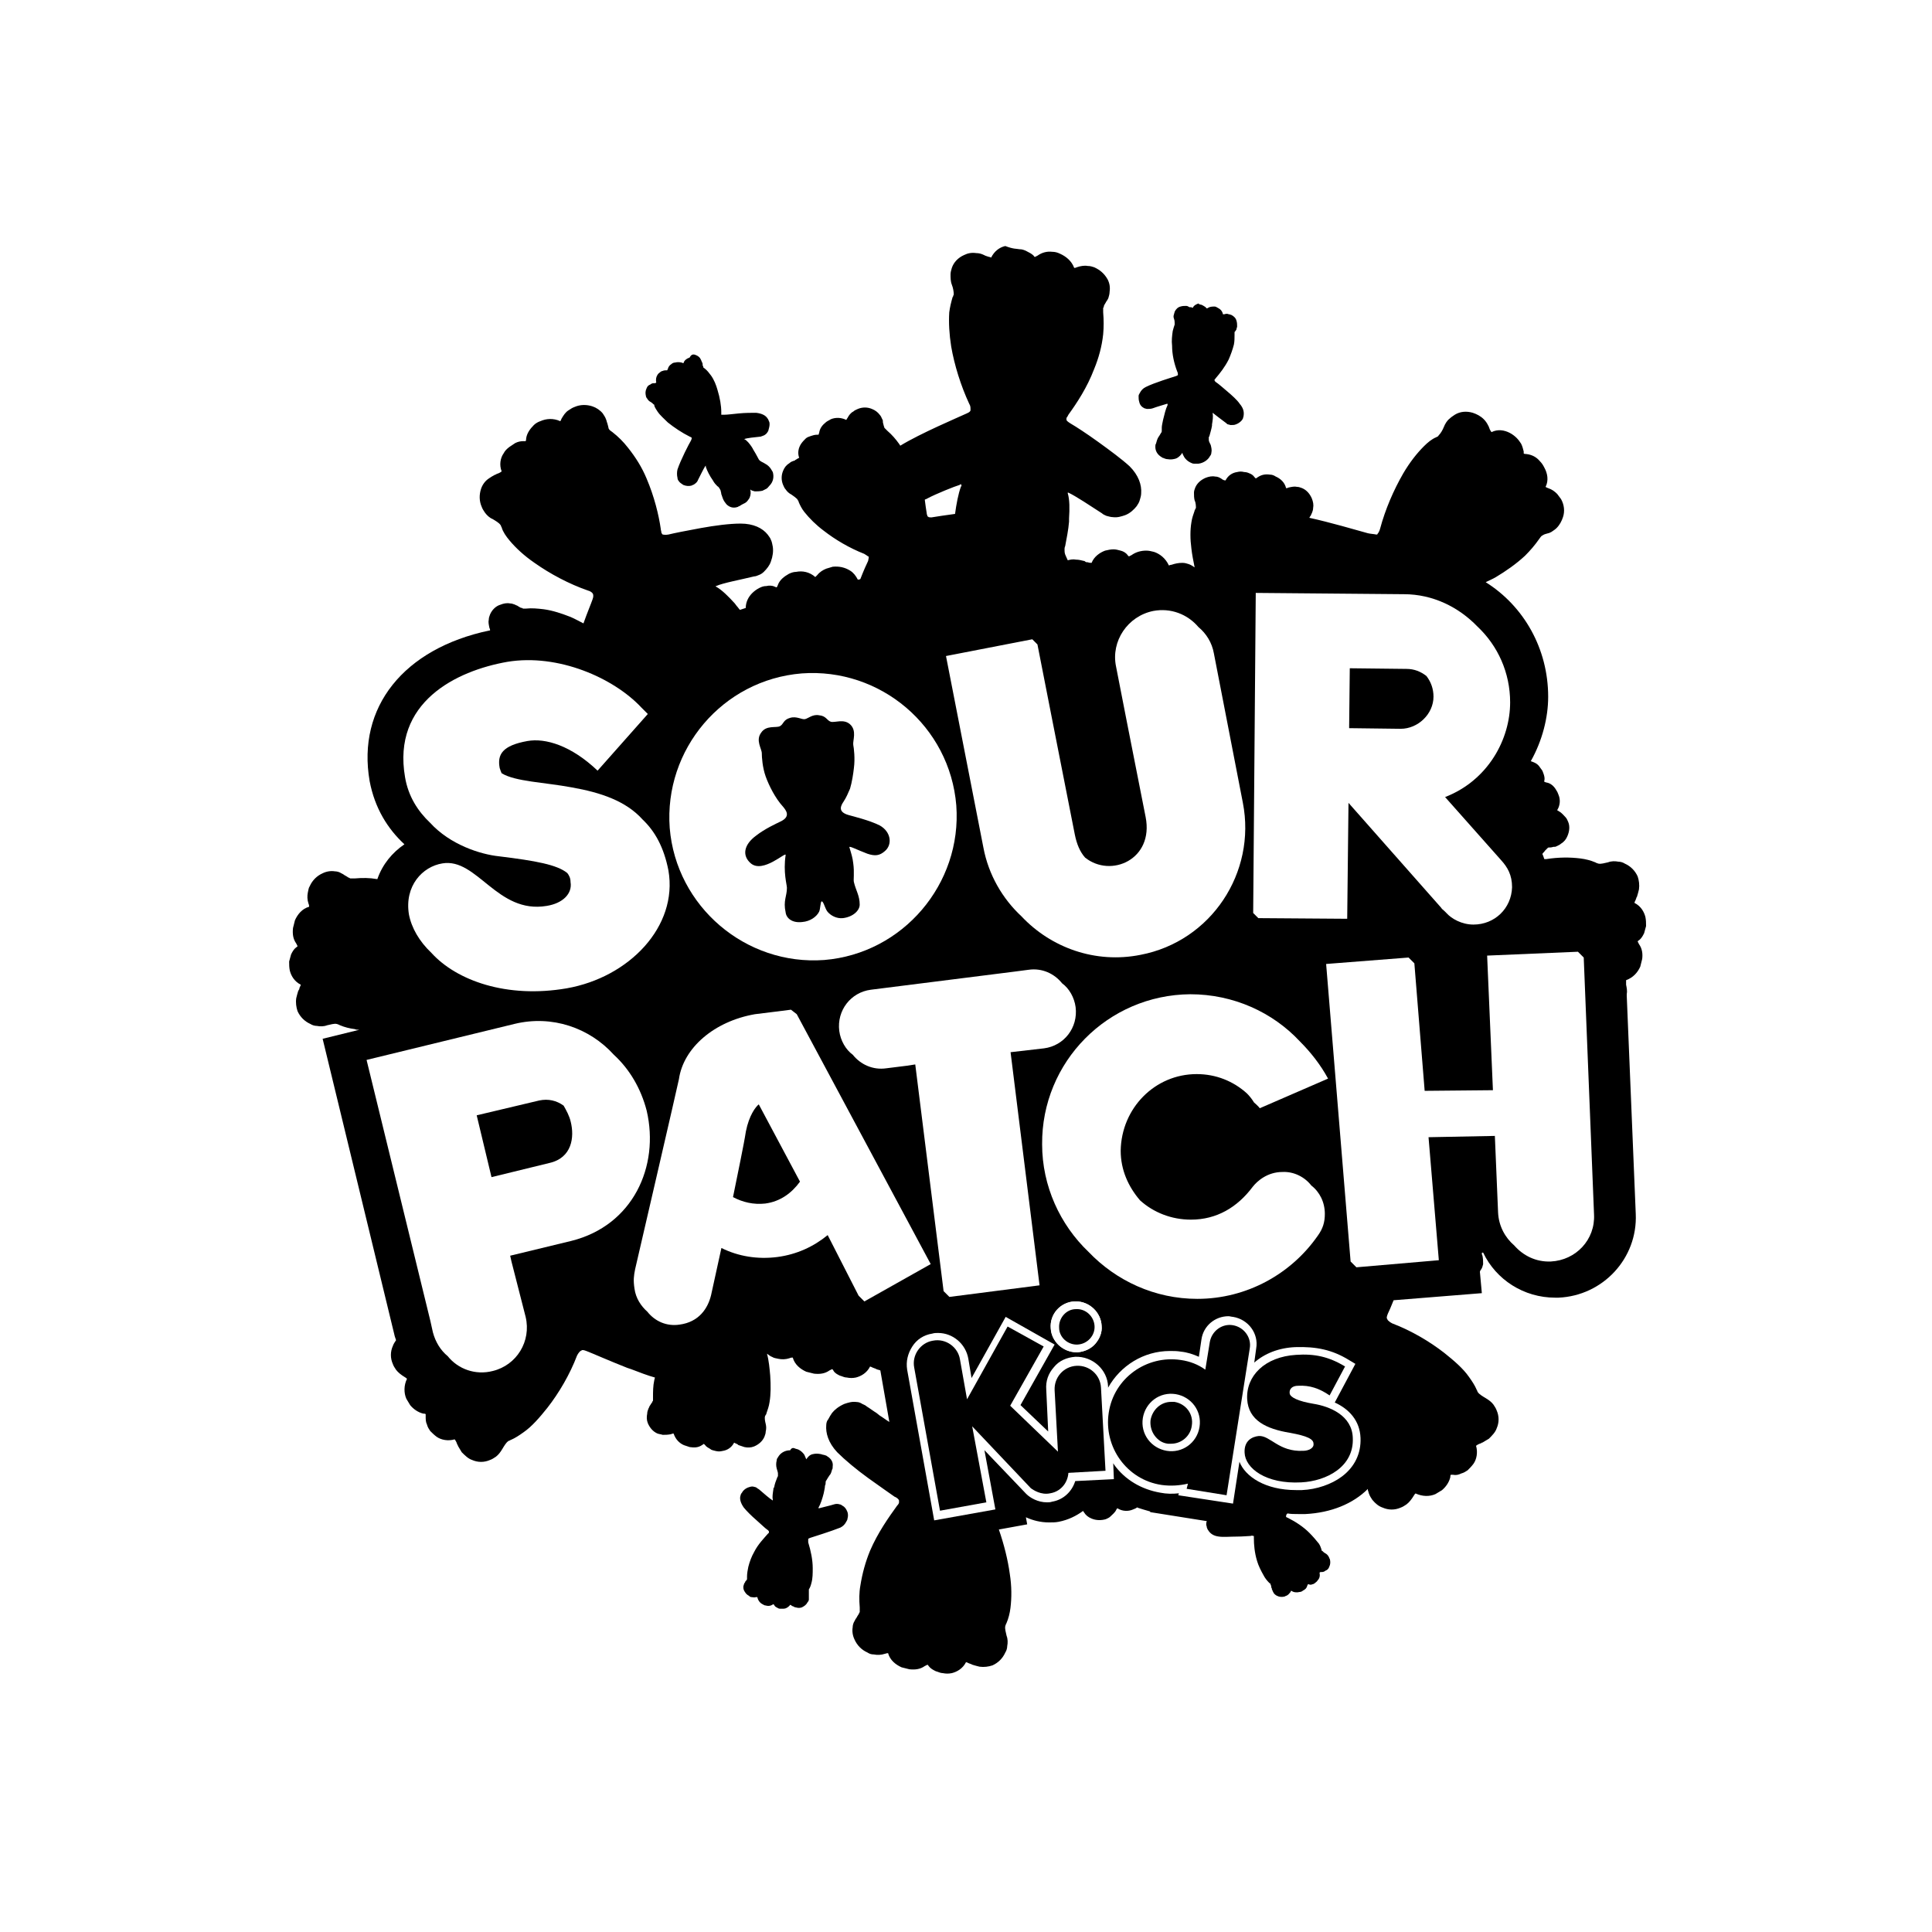
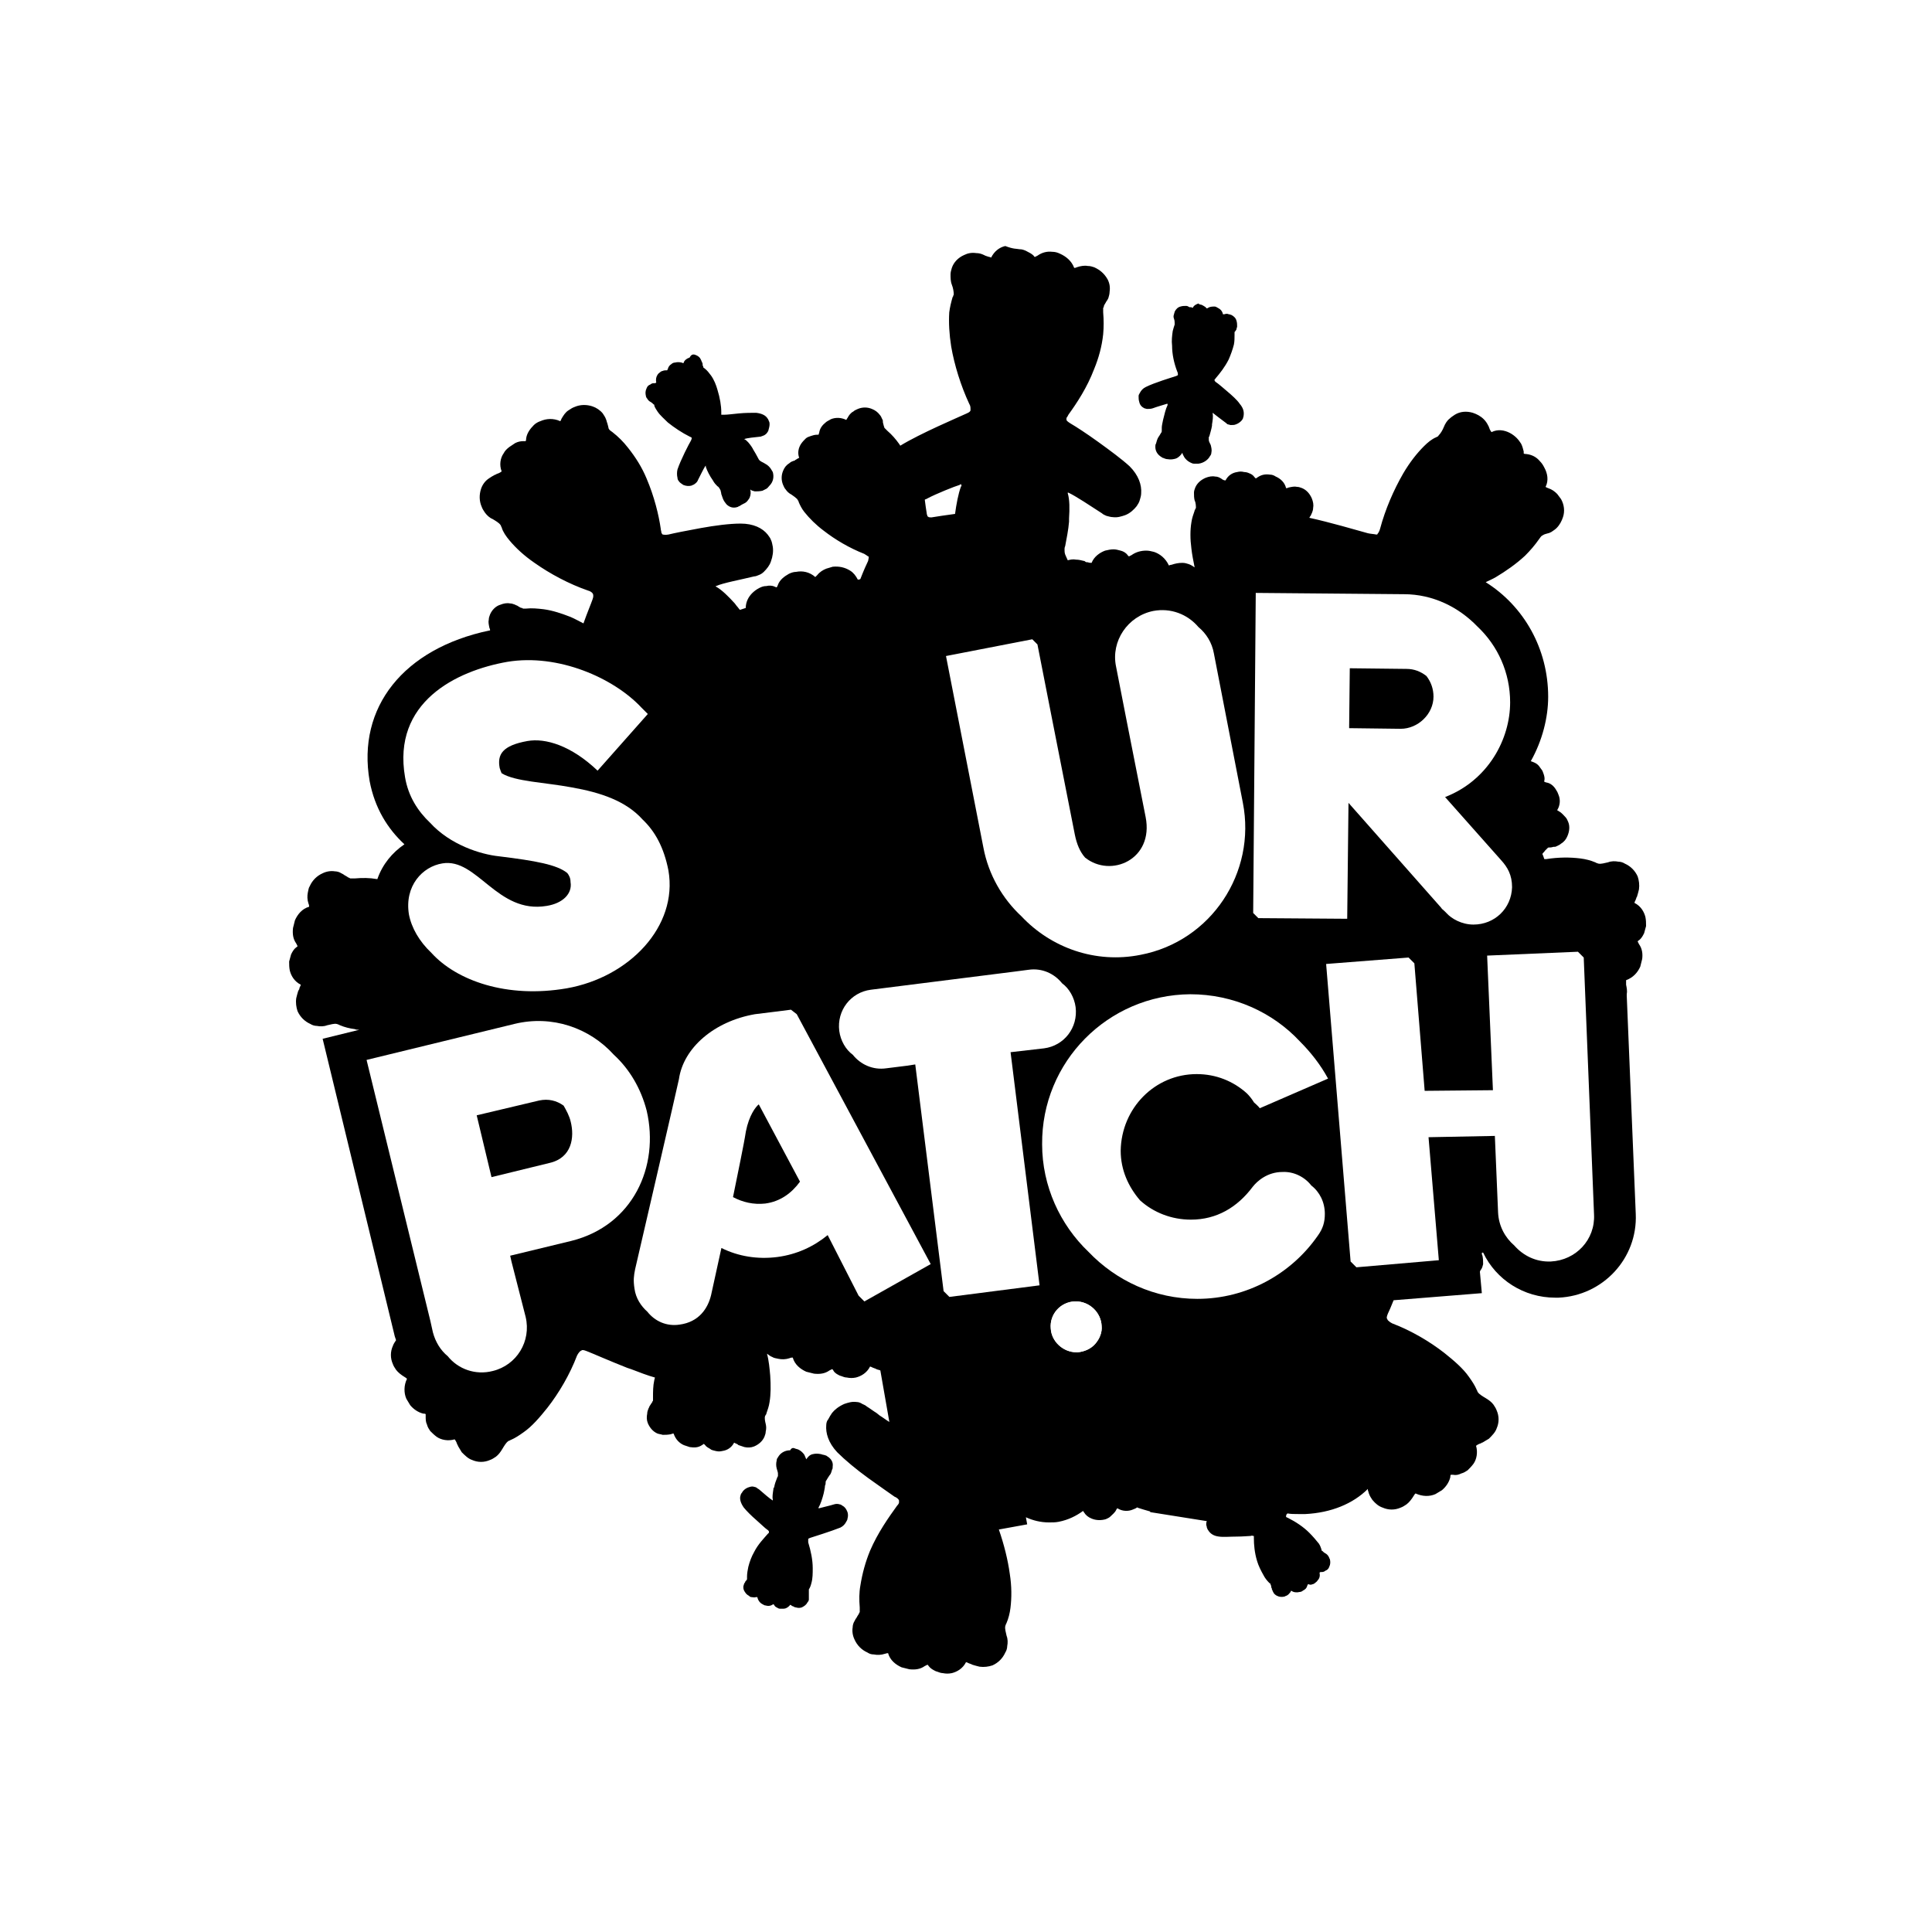
<svg xmlns="http://www.w3.org/2000/svg" version="1.1" id="Layer_1" x="0px" y="0px" viewBox="0 0 300 300" style="enable-background:new 0 0 300 300;" xml:space="preserve">
  <style type="text/css"> .st0{filter:url(#Adobe_OpacityMaskFilter);} .st1{fill-rule:evenodd;clip-rule:evenodd;fill:#FFFFFF;} .st2{mask:url(#mask-2_00000038389905882815926910000007669571949160870818_);fill-rule:evenodd;clip-rule:evenodd;fill:#FFFFFF;} .st3{fill-rule:evenodd;clip-rule:evenodd;} </style>
  <g id="sour-patch-kids">
    <g id="Artboard" transform="translate(-62, -58)">
      <g id="Group" transform="translate(62, 58)">
        <g id="Group-6">
          <g id="Group-3" transform="translate(0, 0.43)">
            <g id="Clip-2"> </g>
            <defs>
              <filter id="Adobe_OpacityMaskFilter" filterUnits="userSpaceOnUse" x="39.6" y="32.9" width="221.3" height="232.7">
                <feColorMatrix type="matrix" values="1 0 0 0 0 0 1 0 0 0 0 0 1 0 0 0 0 0 1 0" />
              </filter>
            </defs>
            <mask maskUnits="userSpaceOnUse" x="39.6" y="32.9" width="221.3" height="232.7" id="mask-2_00000038389905882815926910000007669571949160870818_">
              <g class="st0">
-                 <polygon id="path-1_00000065771235525404618040000001436200165236157359_" class="st1" points="39.6,32.9 260.9,32.9 260.9,265.6 39.6,265.6 " />
-               </g>
+                 </g>
            </mask>
            <path id="Fill-1" class="st2" d="M222.5,222.3l0.6,1.5l-2.3,0.6c0.1-0.7,0.1-1.4,0-2.2c-0.1-2.4-0.8-4.6-1.9-6.6l1.1-2.1 c0.3,0.2,0.5,0.4,0.8,0.6c1.5,1.2,2.4,2.1,2.8,2.7c0.3,0.4,0.4,0.6,0.4,0.7l0.1,0.2c0.2,0.5,0.5,1,0.8,1.5 c0.2,0.3,0.4,0.5,0.6,0.8L222.5,222.3z M151.1,245.5c0.3,1.9,0.2,3.2,0.1,3.9c0,0.3-0.1,0.5-0.1,0.7l-0.2,0.5 c-0.2,0.5-0.3,0.9-0.4,1.5c0,0.3-0.1,0.6-0.1,1l-3.1-0.5l-1.8,2.6l-0.2,0.3l-0.3,0.6c0.1-0.3,0.3-0.5,0.5-0.7l0.5,0.3l-2,3 l1.8-4.8l-3.7-1.4l-0.4-1.3l-2.9,0.3c0-0.1,0-0.1,0-0.2c0.1-0.7,0.1-1.4,0-1.9c-0.1-0.7,0-1.5,0.1-2.3c0-0.3,0.1-0.6,0.2-0.9 l11.9-2.2C150.9,244.6,151,245,151.1,245.5L151.1,245.5z M146,255.5l-0.4-0.3c0.2-0.1,0.4-0.2,0.7-0.3c0,0,0.1,0,0.1,0 L146,255.5z M146.4,255.1l0.1-0.2c0,0,0,0,0,0L146.4,255.1z M53.4,145.4c0.8,3.1,2.4,5.9,4.5,8.4l-2.4,0.6 c-0.1,0-0.2,0-0.3-0.1l-0.5-0.2c-0.5-0.2-0.9-0.3-1.5-0.4c-0.3-0.1-0.7-0.1-1-0.1l0.3-2.6l-1.5-1.5L53.4,145.4z M65.6,109.6 c0.8-1,1.9-1.9,3-2.7c0.1,0.6,0.4,1.3,0.6,1.8c-0.1,1.4,0.1,2.7,0.5,3.9c0.8,2,2.4,3.6,4.3,4.5c0.7,0.3,1.4,0.5,2.2,0.6 c0.9,0.1,1.8,0.1,2.7-0.1c0.6,0.2,1.2,0.3,1.9,0.4c1.6,0.2,3.5,0.2,5.6,0c1.3-0.2,2.6-0.4,3.9-0.8c0.2,0.6,0.4,1.1,0.6,1.6 l-2.3,2.6l4.1,1.9c0.1,0.2,0.2,0.3,0.2,0.5c0.2,0.4,0.5,0.8,0.8,1.2c-0.1,1.4-0.1,2.8,0.1,4.2c0.2,1.9,0.5,3.7,0.9,5.5 c-0.6,0.1-1.3,0.2-1.9,0.4c-0.1,0-0.2,0.1-0.4,0.2c0-1.1-0.2-2.2-0.7-3.2c-0.6-1.5-1.6-2.9-2.9-4c-0.5-0.4-1.1-0.8-1.7-1.1 l-0.6-0.3c-0.8-0.3-1.6-0.5-2.3-0.6c-3-0.4-6.1,0.7-8.6,3.1c-1.3,1.2-2.7,2.9-4.7,5.5c-0.2,0.3-0.4,0.5-0.6,0.8 c-0.8-0.5-1.6-1-2.5-1.4l3.4-2.4l-4.9-4.5c-2-1.9-3.2-4.1-3.7-6.8C62.2,116.3,63.1,112.6,65.6,109.6L65.6,109.6z M83.9,75.8 l-0.4-1.9l3.3-1l1,1l1.7-2.3l0.5-0.2l-0.2-0.2l0.8-1c0,0.1,0.1,0.1,0.2,0.2c0.4,0.4,0.8,0.9,1.3,1.3c0.6,0.5,1.1,1,1.6,1.6 c0.8,1,1.5,2.2,2.1,3.5c0.8,1.9,1.4,4.1,1.8,6.4c0.1,0.7,0.3,1.3,0.5,1.9c0.2,0.5,0.4,0.9,0.8,1.3l0.3,0.4c0,0,0.1,0,0.1,0.1 c-0.6,0.4-1.2,0.8-1.8,1.4c-0.3,0.3-0.6,0.6-0.9,0.9c0,0,0,0,0,0c-0.8-1-1.9-1.7-3.2-2.2c-2.4-0.8-4.9-2.1-6.9-3.6 c-1.6-1.1-2.4-2-2.9-2.6c-0.3-0.4-0.4-0.6-0.5-0.7l-0.2-0.3c-0.2-0.5-0.5-0.9-0.8-1.3c-0.2-0.2-0.4-0.5-0.7-0.7L83.9,75.8z M82.3,71.3L82.3,71.3l-0.2-0.6L82.3,71.3z M82.4,71.9l0.3,0.8l-0.2,0l-0.2-0.8L82.4,71.9z M82.9,73.3c0,0.1-0.1,0.1-0.1,0.2 c0,0.1-0.1,0.1-0.1,0.2l-0.2-0.8l0.3,0L82.9,73.3z M130,74.2v-1.6l1.3-0.4l1,1l0.8-0.9c0,0,0,0,0,0c-0.2,1.7,0.1,3.4,0.8,4.9 c0.7,1.5,1.7,2.8,3.1,3.7l-1.1,0c-1.5-0.7-3-1.6-4.2-2.6c-1.2-0.9-1.7-1.6-2-1.9c-0.2-0.2-0.2-0.3-0.2-0.3l0,0l0-0.1 c-0.1-0.4-0.3-0.7-0.6-1.1L130,74.2z M156.2,60.5c-1.1-2.3-1.9-4.9-2.4-7.4c-0.3-1.9-0.3-3.1-0.2-3.9c0-0.5,0.1-0.8,0.2-0.8 l0.1-0.2c0.2-0.5,0.3-1,0.4-1.5l0-0.1c0-0.3,0-0.6,0-1l2.9,0.4l1.2-1.6l3,1.5V47l2.2-0.2l1.1,0.5l0.1-0.7l1.2-0.1 c0,0.1,0,0.1,0,0.2c-0.1,0.6-0.1,1.2,0,1.9c0.1,0.7,0.1,1.5,0,2.3c-0.1,1.3-0.5,2.6-1,4c-0.8,1.9-1.9,3.9-3.3,5.9 c-0.4,0.5-0.7,1.1-0.9,1.6c-0.2,0.6-0.4,1.1-0.4,1.7c-0.1,1,0.1,1.9,0.5,2.9c0.7,1.4,1.8,2.4,2.7,2.9c0.3,0.2,2,1.2,3.8,2.5 l-1.3,3.3l-5.5,0.4c-1.4-1.5-3.4-2.4-5.7-2.7l0.6-4.6l-2.1,0.1c1.5-0.8,2.5-1.8,3-3.2l0.1-0.2c0.2-0.4,0.2-0.8,0.3-1.1l0.1-0.5 C157,62.9,156.7,61.7,156.2,60.5L156.2,60.5z M222.4,76c1-1.7,1.8-2.6,2.3-3.1c0.4-0.3,0.6-0.5,0.6-0.5c0,0,0,0,0,0l0.2-0.1 c0.5-0.3,0.9-0.6,1.4-1c0.2-0.2,0.5-0.5,0.7-0.7l2.1,2.2l1.8-0.4c0.1,0.2,0.2,0.4,0.3,0.6l0,0l1.5,2.5l-1,1.3l3.5,2.4 c0,0,0,0-0.1,0.1l-0.2,0.2c-0.4,0.4-0.7,0.8-1.1,1.3c-0.4,0.6-0.9,1.2-1.5,1.8c-0.7,0.6-1.5,1.2-2.4,1.8 c-3.3-1.6-7-2.5-10.8-2.5C220.5,79.7,221.3,77.8,222.4,76L222.4,76z M108.9,217.4c0.8-0.7,1.5-1.4,2.1-2.3 c1.1-0.5,2.2-1.2,3.1-1.9c0.1,0.4,0.1,0.7,0.1,1.1c0.1,1.1,0.1,2.1,0,2.8c0,0.2-0.1,0.3-0.1,0.3l-0.1,0.2 c-0.2,0.4-0.3,0.7-0.4,1.1l-1.5-0.3l-1,1l-2.7-1.7C108.7,217.6,108.8,217.5,108.9,217.4L108.9,217.4z M57.5,165.3 c0.1,0.2,0.1,0.4,0.2,0.6l0.1,0.1c0.2,0.7,0.5,1.3,0.9,1.8c0,0.8,0.2,1.6,0.5,2.4c0.3,0.8,0.6,1.5,1.1,2.1 c0.4,0.6,0.9,1.2,1.5,1.6c0.2,0.6,0.5,1.1,0.9,1.6c0.6,0.8,1.3,1.5,2,2.1c0.6,0.4,1.2,0.8,1.9,1c0.8,1.1,1.9,2,3.1,2.5 c1.1,0.5,2.3,0.8,3.5,0.8c0.9,0,1.7-0.1,2.6-0.4c-0.7,1.4-1.1,3.1-1.2,4.8c-0.1,1.7,0.1,3.9,0.6,7.2c0,0.3,0.1,0.6,0.1,1 c-1.6,0.4-3.2,0.9-4.7,1.5c-2.1,0.8-4,1.9-5.7,3.1l-8.2-33.8C56.9,165.2,57.2,165.3,57.5,165.3L57.5,165.3z M141.3,86.9 l-0.3-0.4l0.3,0.2C141.3,86.8,141.3,86.8,141.3,86.9L141.3,86.9z M234.7,110.1c-1.3-0.3-2.6-0.2-3.9,0.1c0.8-1.7,1.2-3.8,1-6 c-0.1-1.7-0.6-3.9-1.4-7c0-0.1,0-0.1,0-0.2c2.8,2.8,4.5,6.7,4.5,11C234.9,108.7,234.9,109.4,234.7,110.1L234.7,110.1z M216,92.4l-4,6.3c-0.2,0.3-0.3,0.6-0.5,0.9c0,0-0.1,0.1-0.2,0.2c-0.5-1.1-1.1-2.2-2-3.2c0,0,0,0,0,0l0.3-0.8l-0.8,0.4 c-0.5-0.5-1.1-1-1.8-1.6l0.5-0.3c0.2-0.1,0.3-0.2,0.4-0.3l2.2-1.6L216,92.4z M218.8,95.3c0,0,0,0.1,0.1,0.2l-2.2-3.1l1.8,0 C218.3,93.3,218.5,94.3,218.8,95.3L218.8,95.3z M160.4,108.7c-1,0.5-2.1,1.1-3.2,1.7c-0.7-0.8-1.6-1.5-2.5-2 c1-0.8,1.8-1.7,2.4-2.7c0.4-0.1,0.7-0.2,1-0.3c0.3-0.1,0.6-0.3,1-0.5C159.5,106.2,159.9,107.4,160.4,108.7L160.4,108.7z M221.5,117.2c-1.4,0-2.8,0.2-4,0.7c-1.2,0.5-2.2,1.2-3.1,2c-0.4-0.2-0.8-0.3-1.2-0.4c-1.8-0.6-3.9-0.6-5.7,0.1 c-0.8,0.3-1.5,0.6-2.2,1.1c-0.7,0.5-1.4,1.1-1.9,1.8c0-0.2-0.1-0.4-0.1-0.6l-0.5-2.5c0.6,0.1,1.1,0.2,1.7,0.2 c1.7,0,3.4-0.4,4.9-1.3c0.8-0.5,1.6-1,2.2-1.6c1.3-1.3,2.3-2.9,2.9-4.8c0-0.1,0.1-0.2,0.1-0.4c0.3,0.4,0.6,0.8,0.9,1.1 c1.1,1.1,2.5,2,4,2.4c1.2,0.4,2.5,0.5,3.8,0.3C222.7,115.9,222.1,116.5,221.5,117.2L221.5,117.2z M133.9,202.4l-0.2-0.5 c0.1-0.4,0.3-0.8,0.3-1.3c0.3-1.5,0.1-3.1-0.4-4.5c-0.8-2.1-2.2-3.7-4.3-4.7c-0.1-0.1-0.3-0.1-0.4-0.2c0.4-0.5,0.7-1,0.9-1.5 c0.3-0.6,0.4-1.2,0.5-1.8c0.1-0.9,0-1.8-0.4-2.7c-0.3-0.9-0.9-1.6-1.4-2.1c-0.2-0.7-0.5-1.3-0.9-1.9h3.3l-0.4-5.7l0-0.5 c0.4,0.2,0.8,0.3,1.3,0.4l0.3,1.4l1.3-0.2l1.2,9.2c-0.1,0.1-0.1,0.2-0.2,0.2l-0.2,0.4l-0.1,0.4c-0.1,0.3-0.2,0.6-0.3,0.9l0,0.2 c-0.2,1.2,0,2.5,0.6,3.8c0.6,1.4,1.1,2.9,1.5,4.5l0.5,3.9c-0.6,0.5-1.1,1-1.6,1.6L133.9,202.4z M158.2,140.4 c-0.4-0.5-0.8-1-1.2-1.5c0.3-0.8,0.6-1.6,0.8-2.4c0,0.6,0,1.2,0.1,1.8c0.1,0.7,0.3,1.4,0.6,2L158.2,140.4z M114.4,167.2 c-1.5,0.6-2.9,1.6-4,2.9c-0.1,0.1-0.1,0.2-0.2,0.3c-0.1-0.2-0.1-0.5-0.2-0.7c-0.5-2.2-1.3-4.3-2.3-6.2c2.1-2.6,5.4-4.5,9.3-5.3 c1,0.3,2,0.6,3,0.8c-0.3,0.7-0.5,1.4-0.5,2.1c-0.2,1.8,0,3.7,0.7,5.5c0.1,0.1,0.1,0.2,0.1,0.4c-0.4-0.1-0.9-0.2-1.4-0.3 C117.5,166.4,115.9,166.6,114.4,167.2L114.4,167.2z M176.3,109.3c-0.1,0.2-0.1,0.4-0.2,0.6l-0.5-2.4c0.1,0,0.2,0.1,0.3,0.1 c0.3,0.1,0.6,0.2,1,0.3C176.7,108.5,176.5,108.9,176.3,109.3L176.3,109.3z M177.5,117c0.1,0.1,0.2,0.3,0.2,0.4h-0.2L177.5,117z M159.2,130.9c0,0,0,0.1-0.1,0.1l-0.1,0.3c0-0.4,0.1-0.7,0.1-1.1C159.1,130.5,159.2,130.7,159.2,130.9L159.2,130.9z M91.7,179.9c-0.9-1.2-2.2-2.2-3.7-2.8c-1.5-0.6-3.2-0.9-4.9-0.7c0,0,0,0-0.1,0c0.8-0.7,1.7-1.6,2.5-2.5 c0.1-0.1,0.2-0.3,0.4-0.5c0.9-0.8,1.7-1.9,2.2-3l0,0c1.7,0.8,3.5,1.5,5,2c0.2,0.1,0.4,0.1,0.7,0.2c-0.5,2.2-1.1,4.8-1.8,7.7 C91.8,180,91.8,179.9,91.7,179.9L91.7,179.9z M75.5,213.2c-2.2,0.5-4.4,0-6-1.3l-0.4-1.5l-0.6,0.5c-0.1-0.1-0.2-0.2-0.3-0.4 c0.4-0.3,0.7-0.6,1.1-1.1c0.5-0.6,1.1-1.1,1.7-1.6c1-0.8,2.2-1.4,3.6-2c1.8-0.7,3.8-1.2,6-1.5l0.1,0.4c0.4,1.8,0.1,3.7-0.8,5.3 C78.8,211.6,77.3,212.7,75.5,213.2L75.5,213.2z M87.9,192.6l-2,0.5c0-0.3-0.1-0.5-0.1-0.8l2.9-1.2l0.6,0.4l-0.2,0.8 C88.7,192.4,88.3,192.5,87.9,192.6L87.9,192.6z M82.1,107.5l-0.2-0.1c-0.4-0.2-0.8-0.3-1.3-0.4v-3.6h1.2v-0.6c0,0,0.1,0,0.1,0 c0.5,0,1,0,1.6,0.1c0,0,0,0,0,0.1c-0.4,1.5-0.3,3.1,0,4.6c-0.4,0-0.7,0-1-0.1C82.2,107.5,82.1,107.5,82.1,107.5L82.1,107.5z M64.4,144.4c1.1,0.7,2.2,1.4,3.3,2.3c0.5,0.4,1.1,0.8,1.6,1c0.6,0.3,1.2,0.4,1.8,0.5c0.7,0.1,1.3,0,2-0.1c0,0.6,0.1,1.3,0.2,2 c-0.6,0.1-1.2,0.3-1.7,0.5l-0.3,0.1C68.1,149.1,65.7,146.9,64.4,144.4L64.4,144.4z M260.7,141.2c-0.2-0.9-0.5-1.8-1-2.6 c0,0,0,0,0-0.1c0.2-1.6,0-3.3-0.6-4.7c-0.9-2.2-2.6-3.9-4.7-4.8c-0.8-0.3-1.6-0.6-2.4-0.7c-1-0.1-2-0.1-3,0.1 c0-0.8-0.2-1.7-0.4-2.5l0-0.1c-0.2-0.7-0.5-1.2-0.9-1.9c0-0.8-0.2-1.6-0.5-2.3c-0.3-0.8-0.6-1.5-1.1-2.2 c-0.4-0.6-0.9-1.1-1.5-1.6c-0.1-0.3-0.3-0.6-0.5-1c1-2.8,1.6-5.8,1.6-8.8c0.1-6.5-2.3-12.5-6.2-17.1c0.3-0.3,0.7-0.6,1-0.9 c0.9-0.8,1.6-1.7,2.4-2.7c0.2-0.1,0.4-0.2,0.6-0.3c0.7-0.4,1.4-0.9,2-1.5c1.2-1.1,2-2.6,2.5-4.1c0.6-2.3,0.3-4.6-0.8-6.8 c-0.4-0.7-0.9-1.3-1.4-2c-0.1-0.1-0.2-0.2-0.2-0.2c-0.2-1-0.5-2-1-2.9c-0.4-0.8-0.9-1.5-1.5-2.1c-0.7-0.7-1.4-1.3-2.2-1.7 c-0.4-0.7-0.9-1.3-1.4-1.9c-0.8-0.8-1.6-1.4-2.6-1.9c-0.8-0.4-1.7-0.7-2.6-0.8c0,0,0,0,0,0c-1.1-1.2-2.6-2-4.1-2.5 c-2.3-0.6-4.7-0.4-6.8,0.7c-0.7,0.4-1.4,0.9-2,1.4c-0.8,0.8-1.5,1.7-1.9,2.7c-0.7,0.5-1.4,1-2,1.7c-1.4,1.4-2.8,3.2-4.1,5.3 c-1.1,1.8-2.1,3.8-2.9,5.9c-0.5-0.1-0.9-0.3-1.4-0.4c-0.1-0.3-0.2-0.7-0.4-1c-0.8-1.9-2.3-3.5-4.3-4.4l-0.1-0.1 c-0.7-0.3-1.4-0.5-2-0.6c-0.6-0.5-1.3-0.9-2-1.2c-0.8-0.3-1.5-0.6-2.3-0.7c-0.3,0-0.6-0.1-0.9-0.1c0.2-0.2,0.3-0.5,0.5-0.7 l0.3-0.5c0.3-0.5,0.5-1.1,0.6-1.7l0-0.1c0.4-2.2-0.2-4.5-1.7-6.3c-0.3-0.4-0.6-0.7-1-1.1c0.6-1.2,1-2.3,1.2-3.5 c0.1-0.5,0.2-0.9,0.2-1.3c0.2-0.5,0.4-0.9,0.5-1.4l0-0.1c0.2-1.2,0.1-2.5-0.3-3.7c-0.6-1.7-1.8-3-3.4-3.8l-0.1-0.1 c-0.3-0.2-0.7-0.3-1-0.4c-0.3-0.3-0.7-0.5-1.1-0.7c-0.6-0.3-1.3-0.6-2-0.7c-0.4-0.1-0.8-0.1-1.2-0.1c-0.3-0.1-0.6-0.2-0.9-0.3 c-0.8-0.2-1.6-0.2-2.5-0.1c-0.4,0.1-0.7,0.1-1,0.2c-0.9-0.1-1.9,0.1-2.7,0.4c-1.5,0.5-2.7,1.5-3.5,2.8c0.1-1.5-0.2-2.9-0.8-4.2 c-1-2.1-2.8-3.8-5-4.6c-0.8-0.3-1.6-0.5-2.4-0.6c-0.1,0-0.2,0-0.3,0c-0.8-0.6-1.7-1.2-2.6-1.5c-0.8-0.3-1.7-0.5-2.5-0.6 c-1-0.1-1.9-0.1-2.8,0.1c-0.8-0.3-1.6-0.5-2.3-0.5c-1.1-0.1-2.1,0-3.2,0.2c-0.9,0.2-1.8,0.6-2.5,1.1c0,0,0,0-0.1,0 c-1.6-0.2-3.3,0.1-4.7,0.8c-2.2,1-3.9,2.8-4.7,4.9c-0.3,0.8-0.5,1.6-0.6,2.4c-0.1,1.1,0,2.2,0.3,3.3c-0.2,0.8-0.4,1.7-0.5,2.6 c-0.2,2-0.1,4.2,0.3,6.7c0.4,2.1,0.9,4.3,1.6,6.4c-0.8,0.4-1.7,0.8-2.7,1.3c-0.2-0.3-0.4-0.6-0.6-0.9c-0.9-1.2-2.1-2.1-3.5-2.7 c-2-0.8-4.1-0.8-6.1-0.1l-0.1,0c-0.7,0.3-1.3,0.6-1.8,1c-0.8,0.1-1.5,0.2-2.3,0.5l-0.1,0c-0.7,0.3-1.4,0.7-2,1.1 c-0.5,0.4-0.9,0.8-1.3,1.2l-0.1-0.2l-0.2-0.3c-0.2-0.3-0.3-0.6-0.5-0.9c-1.2-1.8-3.3-3-5.7-3.2c-0.4,0-0.9-0.1-1.5-0.1 c-0.4-1.2-1-2.3-1.6-3.3c-0.3-0.4-0.5-0.8-0.8-1.1c-0.2-0.5-0.4-1-0.7-1.4c-0.7-1-1.7-1.9-2.8-2.4c-1.6-0.7-3.4-0.9-5.1-0.3 l-0.3,0.1c-0.3,0.1-0.6,0.2-0.9,0.4c-0.4,0.1-0.9,0.2-1.3,0.3l-0.1,0c-0.6,0.2-1.2,0.5-1.7,0.8c-0.3,0.2-0.7,0.5-1,0.8 c-0.3,0.1-0.6,0.3-0.9,0.5c-0.7,0.5-1.3,1-1.7,1.7c-0.2,0.3-0.4,0.6-0.6,0.9c-0.7,0.6-1.3,1.4-1.7,2.2c-0.2,0.5-0.4,1-0.5,1.5 c-0.3-0.1-0.6-0.3-0.9-0.4c-2.2-0.8-4.6-0.7-6.8,0.2c-0.8,0.3-1.5,0.8-2.1,1.3c-0.1,0.1-0.2,0.1-0.3,0.2c-1,0.1-2,0.3-3,0.8 c-0.8,0.4-1.6,0.8-2.2,1.4c-0.7,0.6-1.4,1.3-1.9,2.1c-0.7,0.3-1.4,0.8-2,1.3c-0.8,0.7-1.5,1.5-2.1,2.4c-0.5,0.8-0.8,1.6-1,2.5 c0,0,0,0-0.1,0.1c-1.3,1-2.2,2.4-2.8,3.8C69,76.6,69,79,70,81.2c0.3,0.8,0.8,1.5,1.3,2.2c0.7,0.8,1.5,1.5,2.5,2.1 c0.4,0.7,0.9,1.5,1.5,2.2c0.4,0.4,0.8,0.9,1.2,1.3c-0.2,0.1-0.4,0.1-0.5,0.2c-2,0.8-3.5,2.4-4.4,4.4c-0.1,0.1-0.1,0.3-0.1,0.4 c-5.8,1.8-10.5,4.8-13.9,8.8c-4.6,5.4-6.4,12.4-5.1,19.8c0.5,3.2,1.7,6.1,3.4,8.7c0,0,0,0,0,0c-0.1-0.1-0.3-0.1-0.4-0.2 c-0.7-0.3-1.6-0.6-2.5-0.7c-1.6-0.2-3.3,0-4.8,0.7c-2.2,0.9-3.9,2.6-4.8,4.8c-0.3,0.7-0.5,1.5-0.7,2.4c0,0.1,0,0.2,0,0.3 c-0.7,0.7-1.2,1.6-1.6,2.6c-0.3,0.8-0.6,1.7-0.7,2.5c-0.1,1-0.1,1.9,0,2.8c-0.3,0.8-0.5,1.6-0.6,2.3c-0.1,1.1-0.1,2.1,0.1,3.2 c0.2,0.9,0.5,1.8,1,2.6c0,0,0,0,0,0.1c-0.2,1.6,0,3.3,0.6,4.7c0.8,1.9,2.1,3.4,3.8,4.4l10.7,44c-0.7,2-0.6,4.3,0.2,6.3 c0.3,0.8,0.7,1.5,1.2,2.1c0.1,0.1,0.1,0.2,0.2,0.3c0.1,1,0.3,2,0.7,3c0.3,0.8,0.8,1.6,1.3,2.2c0.6,0.8,1.3,1.4,2,2 c0.3,0.7,0.7,1.4,1.2,2.1c0.7,0.9,1.5,1.6,2.3,2.1c0.8,0.5,1.6,0.9,2.5,1.1c0,0,0,0,0,0c1,1.3,2.3,2.3,3.8,2.9 c1.1,0.5,2.3,0.7,3.5,0.7c1.1,0,2.3-0.2,3.3-0.6c0.8-0.3,1.5-0.7,2.2-1.2c0.9-0.7,1.6-1.5,2.2-2.4c0.8-0.4,1.5-0.9,2.2-1.4 c1.6-1.2,3.1-2.8,4.7-4.8c1.3-1.7,2.5-3.6,3.5-5.5c0.9,0.3,1.8,0.7,2.7,1.1c-0.1,0.3-0.2,0.7-0.3,1c-0.3,1.5-0.1,3,0.4,4.4 c0.7,2,2.2,3.6,4.1,4.5l0.2,0.1c0.6,0.3,1.3,0.5,1.9,0.6c0.6,0.5,1.2,1,2,1.3l0.1,0c0.7,0.3,1.5,0.6,2.2,0.7 c0.7,0.1,1.5,0.2,2.2,0.1c0.5,0.2,1,0.4,1.6,0.5c-0.3,2,0.2,4.1,1.6,5.8c0.3,0.4,0.6,0.8,1,1.2c-0.6,1.1-1.1,2.3-1.3,3.4 c-0.1,0.5-0.2,0.9-0.3,1.4c-0.2,0.4-0.4,0.9-0.5,1.4l0,0.1c-0.3,1.2-0.2,2.5,0.2,3.7c0.5,1.7,1.7,3.1,3.2,3.9l0.4,0.2 c0.2,0.1,0.5,0.2,0.8,0.3c0.3,0.3,0.7,0.5,1.1,0.7l0.1,0.1c0.5,0.3,1.1,0.5,1.7,0.6l0.1,0c0.4,0.1,0.8,0.1,1.2,0.2 c0.3,0.1,0.6,0.2,0.9,0.3c0.6,0.1,1.1,0.2,1.7,0.2c0.3,0,0.6,0,0.8-0.1c0.4,0,0.7-0.1,1-0.2c0.9,0.1,1.9,0,2.8-0.3 c0.2-0.1,0.5-0.2,0.7-0.3c0,1.2,0.3,2.4,0.7,3.5c0.9,2.2,2.6,3.9,4.8,4.8c0.8,0.3,1.5,0.5,2.3,0.6c0.1,0,0.2,0,0.3,0 c0.7,0.7,1.6,1.2,2.5,1.6l0.1,0c0.8,0.3,1.7,0.6,2.4,0.7c1,0.1,1.9,0.1,2.8,0c0.8,0.3,1.6,0.5,2.3,0.6c0.4,0.1,0.9,0.1,1.3,0.1 c0.6,0,1.3-0.1,1.9-0.2c0.9-0.2,1.8-0.5,2.6-1c0,0,0,0,0.1,0c1.6,0.2,3.3,0,4.7-0.6c2.2-0.9,3.9-2.6,4.8-4.8 c0.3-0.8,0.6-1.6,0.7-2.4c0.1-1.1,0.1-2.2-0.2-3.2c0.3-0.8,0.4-1.7,0.6-2.6c0.3-2,0.2-4.2-0.1-6.7c-0.1-0.7-0.2-1.3-0.3-2 l0.4-0.1c0.2,0,0.5,0,0.7,0c0.8,0,1.7-0.1,2.5-0.2c0.8-0.2,1.6-0.4,2.4-0.7c0.9,0.4,1.9,0.5,2.9,0.5c0.9,0,1.8-0.1,2.7-0.4 l0.2-0.1c0.7-0.3,1.3-0.6,1.8-0.9c0.3,0,0.6-0.1,0.9-0.1l7.2,1.1c1.2,1.5,3,2.6,5.1,2.8c0.5,0.1,1,0.1,1.5,0.1 c0.4,1.2,0.9,2.4,1.5,3.4c0.2,0.4,0.5,0.8,0.8,1.1c0.2,0.5,0.4,0.9,0.7,1.4c0.7,1.1,1.6,1.9,2.8,2.6c1,0.5,2.1,0.8,3.2,0.8 c0.6,0,1.3-0.1,1.9-0.3l0.1,0c0.4-0.1,0.7-0.2,1-0.4c0.4,0,0.9-0.1,1.3-0.2l0.1,0c0.6-0.2,1.2-0.4,1.7-0.8l0.1-0.1 c0.3-0.2,0.7-0.5,1-0.7c0.3-0.1,0.6-0.3,0.8-0.4c0.7-0.4,1.3-1,1.8-1.6c0.2-0.3,0.4-0.6,0.6-0.9c0.7-0.6,1.3-1.3,1.7-2.1 c0.8-1.6,1-3.4,0.5-5.2c-0.2-0.6-0.4-1.2-0.8-1.7c-0.1-0.2-0.2-0.3-0.3-0.4c0.3-0.1,0.5-0.3,0.8-0.4c0.4,0.3,0.9,0.5,1.3,0.7 c1.1,0.4,2.2,0.7,3.4,0.7c1.1,0,2.3-0.2,3.4-0.7c0.8-0.3,1.5-0.7,2.1-1.2c0.1-0.1,0.2-0.1,0.3-0.2c1-0.1,2-0.3,3-0.7 c0.8-0.3,1.6-0.8,2.3-1.3c0.8-0.6,1.4-1.3,1.9-2c0.7-0.3,1.4-0.7,2.1-1.2c0.9-0.7,1.6-1.5,2.1-2.3c0.5-0.8,0.9-1.6,1.1-2.5 c0,0,0,0,0.1,0c1.3-1,2.3-2.3,2.9-3.8c0.9-2.2,0.9-4.6,0-6.8c-0.3-0.8-0.7-1.5-1.2-2.2c-0.7-0.9-1.5-1.6-2.4-2.2 c-0.4-0.8-0.9-1.5-1.4-2.2c-1.1-1.4-2.5-2.8-4.2-4.2l7.1-0.6c2,0.7,4.1,1.1,6.3,1.1c0.3,0,0.5,0,0.7,0 c4.8-0.2,9.2-2.2,12.4-5.7c3.2-3.5,4.9-8.1,4.7-12.8l-1.4-33.4c0,0,0-0.1,0-0.1c0.7-0.7,1.2-1.6,1.6-2.6 c0.3-0.8,0.6-1.7,0.7-2.5c0.1-1,0.1-1.9,0-2.8c0.3-0.8,0.5-1.5,0.6-2.3C261,143.3,260.9,142.2,260.7,141.2L260.7,141.2z" />
          </g>
          <path id="Fill-4" class="st1" d="M207.2,94.9C207.2,94.9,207.3,94.9,207.2,94.9L207.2,94.9L207.2,94.9z" />
        </g>
        <g id="Group-117" transform="translate(6, 7)">
          <path id="Combined-Shape" class="st3" d="M152.3,31.7c0.4,0,0.7,0.1,1.1,0.3c0.4,0.2,0.8,0.4,1.1,0.7c0.1,0.2,0.2,0.2,0.2,0.2 l0,0c0,0,0,0,0.4-0.2c0.7-0.5,1.5-0.7,2.3-0.6c0.4,0,0.8,0.1,1.2,0.3c0.9,0.4,1.8,1.1,2.2,2.2c0,0,0,0,0,0c0.1,0,0.2,0,0.4-0.1 c0.6-0.2,1.2-0.3,1.7-0.2c0.4,0,0.7,0.1,1,0.2c0.9,0.4,1.6,1,2.1,1.9c0.3,0.6,0.4,1.2,0.3,1.9c0,0.3-0.1,0.7-0.2,1 c-0.1,0.2-0.2,0.4-0.3,0.5c-0.2,0.4-0.4,0.6-0.4,0.8c0,0.1,0,0.1-0.1,0.2c0,0.1,0,0.3,0,0.7c0.1,1.2,0.1,2.3,0,3.4 c-0.2,1.9-0.7,3.7-1.4,5.4c-1.1,2.9-2.7,5.3-4,7.1c-0.1,0.2-0.2,0.4-0.3,0.5c0,0.1,0,0.1,0,0.2c0,0.1,0,0.1,0,0.1 c0,0.1,0.2,0.3,0.7,0.6c0.7,0.4,2.4,1.5,4.2,2.8c1.8,1.3,3.7,2.7,4.9,3.8c1.4,1.4,1.9,2.9,1.8,4.2c0,0.3-0.1,0.7-0.2,1l0,0 c-0.1,0.4-0.3,0.7-0.5,1c-0.4,0.5-1,1.1-1.8,1.4c-0.6,0.2-1.2,0.4-1.9,0.3c-0.3,0-0.6-0.1-1-0.2c-0.2-0.1-0.5-0.2-0.7-0.4 c-1.7-1.1-4.1-2.7-5.2-3.2l-0.1,0c0,0,0,0,0,0c0,0,0,0.1,0,0.1c0.3,1,0.3,2.4,0.2,3.9c0,0.2,0,0.4,0,0.5 c-0.1,1.3-0.4,2.7-0.6,3.8c-0.1,0.2-0.1,0.4-0.1,0.5c0,0.3,0,0.5,0.1,0.8c0.1,0.2,0.2,0.5,0.4,0.9c0.4-0.1,0.8-0.2,1.3-0.1 c0.4,0,0.8,0.1,1.2,0.2c0.1,0,0.1,0,0.2,0.1l0.2,0.1l0,0l0.2,0c0.2,0.1,0.5,0.1,0.6,0.1c0,0,0,0,0,0c0.4-1,1.3-1.6,2.1-1.9 c0.4-0.1,0.9-0.2,1.3-0.2c0.4,0,0.7,0.1,1.1,0.2c0.4,0.1,0.8,0.3,1.1,0.7c0.1,0.2,0.3,0.2,0.2,0.2l0,0c0,0,0,0,0.4-0.2 c0.7-0.5,1.5-0.7,2.3-0.7c0.4,0,0.8,0.1,1.2,0.2c0.9,0.3,1.8,1,2.3,2.1c0,0,0,0,0,0c0.1,0,0.2-0.1,0.4-0.1 c0.6-0.2,1.1-0.3,1.7-0.3c0.4,0,0.7,0.1,1,0.2c0.3,0.1,0.6,0.3,0.9,0.5c-0.2-1-0.4-2-0.5-2.9c-0.2-1.5-0.2-2.9,0-4.1 c0.1-0.7,0.3-1.2,0.5-1.8c0-0.1,0-0.1,0.1-0.2l0,0c0-0.1,0-0.1,0.1-0.2c0-0.3,0-0.8-0.2-1.2c-0.1-0.4-0.1-0.8-0.1-1.2 c0-0.3,0.1-0.5,0.2-0.8c0.3-0.7,0.9-1.2,1.6-1.5c0.5-0.2,1-0.3,1.5-0.2c0.3,0,0.6,0.1,0.9,0.3c0,0,0.1,0,0.1,0.1 c0.1,0,0.2,0.1,0.2,0.1c0.2,0.1,0.4,0.1,0.4,0.1l0,0c0,0,0,0,0,0c0.4-0.8,1.1-1.2,1.8-1.3c0.4-0.1,0.7-0.1,1.1,0 c0.3,0,0.6,0.1,0.8,0.2c0.3,0.1,0.6,0.3,0.8,0.6c0.1,0.1,0.2,0.2,0.2,0.2l0,0c0,0,0,0,0.3-0.2c0.6-0.4,1.2-0.5,1.9-0.4 c0.3,0,0.6,0.1,0.9,0.3c0.7,0.3,1.4,0.9,1.6,1.8c0,0,0,0,0,0c0.1,0,0.2,0,0.4-0.1c0.5-0.1,0.9-0.2,1.3-0.1 c0.3,0,0.5,0.1,0.8,0.2c0.7,0.3,1.2,0.9,1.5,1.6c0.2,0.5,0.3,1,0.2,1.5c0,0.3-0.1,0.5-0.2,0.8c-0.1,0.1-0.1,0.3-0.2,0.4 c-0.1,0.1-0.1,0.2-0.2,0.3c3.2,0.7,7.3,1.9,9.1,2.4c0.4,0.1,0.8,0.1,1.3,0.2c0.1,0,0.1,0,0.1,0c0.1,0,0.1-0.1,0.1-0.1 c0.1-0.1,0.3-0.4,0.4-0.8c0.8-3,2.1-6,3.6-8.6c1-1.7,2.1-3.1,3.2-4.2c0.6-0.6,1.2-1.1,1.9-1.4c0.1,0,0.1-0.1,0.2-0.1l0,0 c0.1,0,0.1-0.1,0.2-0.2c0.3-0.3,0.6-0.8,0.8-1.3c0.2-0.5,0.5-1,0.9-1.3c0.2-0.2,0.5-0.4,0.8-0.6c0.8-0.5,1.8-0.6,2.8-0.3 c0.6,0.2,1.2,0.5,1.7,1c0.3,0.3,0.5,0.6,0.7,1c0,0.1,0.1,0.1,0.1,0.2c0,0.1,0.1,0.2,0.1,0.3c0.1,0.2,0.2,0.4,0.3,0.5 c0,0,0,0,0,0c1-0.5,2-0.3,2.8,0.1c0.4,0.2,0.8,0.5,1.1,0.8c0.3,0.3,0.5,0.6,0.7,0.9c0.2,0.4,0.3,0.8,0.4,1.2c0,0.2,0,0.3,0,0.3 l0,0c0,0,0,0.1,0.4,0.1c0.9,0.1,1.6,0.5,2.1,1.1c0.3,0.3,0.5,0.6,0.7,1c0.5,0.9,0.7,2,0.2,3c0,0,0,0,0,0 c0.1,0.1,0.2,0.1,0.4,0.2c0.6,0.2,1,0.5,1.4,0.9c0.2,0.3,0.4,0.5,0.6,0.8c0.5,0.9,0.6,1.9,0.3,2.8c-0.2,0.6-0.5,1.2-1,1.7 c-0.2,0.2-0.5,0.4-0.8,0.6c-0.2,0.1-0.4,0.2-0.5,0.2c-0.4,0.1-0.7,0.2-0.8,0.3c-0.1,0-0.1,0.1-0.2,0.1c-0.1,0.1-0.2,0.2-0.4,0.5 c-0.7,1-1.4,1.8-2.2,2.6c-1.4,1.3-3,2.4-4.5,3.3c-0.5,0.3-1,0.5-1.6,0.8c5.9,3.7,9.7,10.3,9.7,17.8c0,3.2-0.9,6.8-2.7,10 c0.3,0.1,0.6,0.2,0.9,0.4c0.3,0.2,0.5,0.5,0.7,0.8c0.2,0.2,0.3,0.5,0.4,0.8c0.1,0.3,0.2,0.7,0.1,1c0,0.1,0,0.2,0,0.2l0,0l0,0 l0,0c0,0,0,0,0.3,0.1c0.7,0.1,1.2,0.6,1.5,1.1c0.2,0.3,0.3,0.5,0.4,0.8c0.3,0.7,0.3,1.6-0.2,2.4c0,0,0,0,0,0 c0.1,0.1,0.2,0.1,0.3,0.2c0.4,0.2,0.7,0.6,1,0.9c0.2,0.2,0.3,0.5,0.4,0.7c0.3,0.7,0.2,1.5-0.1,2.2c-0.2,0.5-0.5,0.9-1,1.2 c-0.2,0.2-0.5,0.3-0.7,0.4c-0.1,0.1-0.3,0.1-0.5,0.1c-0.3,0.1-0.5,0.1-0.7,0.1c-0.1,0-0.1,0-0.2,0.1c-0.1,0.1-0.2,0.2-0.4,0.4 c-0.1,0.2-0.3,0.3-0.4,0.5c0.1,0.2,0.2,0.5,0.3,0.8l0.3,0l0,0c1.9-0.3,3.7-0.3,5.3-0.1c0.8,0.1,1.6,0.3,2.3,0.6 c0.1,0,0.1,0.1,0.2,0.1l0,0c0.1,0,0.2,0.1,0.3,0.1c0.4,0.1,1-0.1,1.5-0.2c0.5-0.2,1.1-0.2,1.6-0.1c0.3,0,0.7,0.1,1,0.3 c0.9,0.4,1.6,1.1,2,2c0.2,0.6,0.3,1.3,0.2,2c-0.1,0.4-0.2,0.8-0.3,1.1c0,0.1-0.1,0.1-0.1,0.2c0,0.1-0.1,0.2-0.1,0.3 c-0.1,0.2-0.2,0.4-0.2,0.5c0,0,0,0,0,0c1,0.5,1.5,1.4,1.7,2.2c0.1,0.5,0.1,0.9,0.1,1.4c-0.1,0.4-0.2,0.7-0.3,1.1 c-0.2,0.4-0.4,0.8-0.8,1.1c-0.2,0.1-0.2,0.2-0.2,0.2l0,0c0,0,0,0,0.2,0.4c0.5,0.7,0.6,1.5,0.5,2.3c-0.1,0.4-0.2,0.8-0.3,1.2 c-0.4,0.9-1.1,1.7-2.2,2.1l0,0.6l0,0.1c0.1,0.5,0.2,1,0.1,1.5l0,0.2l1.4,33.9c0.3,6.9-5.1,12.7-12,13c-0.2,0-0.4,0-0.5,0 c-4.9,0-9.2-2.8-11.2-7c-0.1,0-0.2,0-0.2,0.1c0,0,0,0,0,0c0,0.1,0,0.2,0.1,0.4c0.1,0.5,0.1,0.9,0.1,1.3 c-0.1,0.3-0.1,0.5-0.3,0.8c-0.1,0.1-0.2,0.3-0.2,0.4l0.3,3.3l-13.7,1.1c-0.4,1-0.7,1.7-0.9,2.1c-0.2,0.5-0.2,0.7-0.1,0.8 c0,0.1,0.1,0.1,0.1,0.2c0.1,0.1,0.3,0.3,0.7,0.5c2.9,1.1,5.8,2.8,8.1,4.6c1.5,1.2,2.9,2.4,3.8,3.7c0.5,0.7,0.9,1.3,1.2,2 c0,0.1,0.1,0.1,0.1,0.2l0,0c0,0.1,0.1,0.2,0.1,0.2c0.2,0.3,0.7,0.6,1.2,0.9c0.5,0.3,0.9,0.6,1.2,1c0.2,0.3,0.4,0.6,0.5,0.9 c0.4,0.9,0.4,1.9,0,2.8c-0.2,0.6-0.7,1.1-1.2,1.6c-0.3,0.2-0.7,0.4-1,0.6c-0.1,0-0.1,0-0.2,0.1c-0.1,0-0.2,0.1-0.3,0.1 c-0.2,0.1-0.4,0.2-0.5,0.3c0,0,0,0,0,0c0.3,1,0.1,2.1-0.4,2.8c-0.3,0.4-0.6,0.7-0.9,1c-0.3,0.2-0.6,0.4-1,0.5 c-0.4,0.2-0.8,0.3-1.3,0.2c-0.2,0-0.3,0-0.3,0l0,0c0,0-0.1,0-0.1,0.4c-0.2,0.8-0.7,1.5-1.3,2c-0.3,0.2-0.7,0.4-1,0.6 c-0.9,0.4-2,0.4-3.1-0.1c0,0,0,0,0,0c-0.1,0.1-0.2,0.2-0.3,0.4c-0.3,0.5-0.7,1-1.1,1.3c-0.3,0.2-0.6,0.4-0.9,0.5 c-0.9,0.4-1.9,0.4-2.8,0c-0.6-0.2-1.1-0.6-1.6-1.2c-0.2-0.3-0.4-0.6-0.5-0.9c-0.1-0.2-0.1-0.4-0.2-0.6c0-0.1,0-0.1,0-0.2 c-2.3,2.3-5.7,3.7-9.7,3.9c-0.4,0-0.8,0-1.1,0c-0.6,0-1.2,0-1.7-0.1c0,0,0,0.1-0.1,0.1c-0.1,0.2-0.1,0.3-0.1,0.3 c0,0,0,0.1,0,0.1c0,0.1,0.1,0.1,0.3,0.2c1.2,0.6,2.4,1.4,3.3,2.3c0.6,0.6,1.1,1.2,1.5,1.7c0.2,0.3,0.3,0.6,0.4,0.9 c0,0,0,0.1,0,0.1l0,0c0,0,0,0.1,0.1,0.1c0.1,0.1,0.3,0.3,0.5,0.4c0.2,0.1,0.4,0.3,0.5,0.5c0.1,0.1,0.1,0.3,0.2,0.4 c0.1,0.4,0.1,0.8-0.1,1.2c-0.1,0.3-0.3,0.5-0.6,0.6c-0.1,0.1-0.3,0.2-0.5,0.2c0,0-0.1,0-0.1,0c0,0-0.1,0-0.1,0 c-0.1,0-0.2,0.1-0.2,0.1h0c0,0,0,0,0,0c0.1,0.5,0,0.9-0.3,1.2c-0.1,0.2-0.3,0.3-0.4,0.4c-0.1,0.1-0.3,0.2-0.4,0.2 c-0.2,0.1-0.4,0.1-0.6,0c-0.1,0-0.1,0-0.1,0l0,0c0,0,0,0-0.1,0.2c-0.1,0.4-0.3,0.6-0.7,0.8c-0.1,0.1-0.3,0.2-0.5,0.2 c-0.4,0.1-0.9,0.1-1.3-0.2c0,0,0,0,0,0c0,0-0.1,0.1-0.1,0.2c-0.2,0.2-0.3,0.4-0.5,0.5c-0.1,0.1-0.3,0.1-0.4,0.2 c-0.4,0.1-0.8,0.1-1.2-0.1c-0.2-0.1-0.5-0.3-0.6-0.6c-0.1-0.1-0.1-0.3-0.2-0.4c0-0.1,0-0.2-0.1-0.3c0-0.2,0-0.3-0.1-0.4 c0,0,0-0.1,0-0.1c0-0.1-0.1-0.1-0.2-0.2c-0.4-0.4-0.7-0.8-0.9-1.2c-0.4-0.7-0.8-1.5-1-2.2c-0.4-1.3-0.5-2.6-0.5-3.5 c0-0.1,0-0.2,0-0.3c0,0,0-0.1,0-0.1c0,0,0,0-0.1,0c0,0-0.2-0.1-0.4,0c-0.3,0-1.2,0.1-2.2,0.1c-1,0-2,0.1-2.7,0 c-0.9-0.1-1.4-0.5-1.7-1c-0.1-0.1-0.1-0.2-0.2-0.4l0,0c0-0.2-0.1-0.3-0.1-0.5c0-0.2,0-0.3,0.1-0.5l-8.8-1.4l0-0.1 c-0.7-0.2-1.4-0.4-2-0.6l0.1-0.1c-0.3,0.2-0.5,0.3-0.8,0.4c-0.7,0.3-1.6,0.3-2.4-0.2c0,0,0,0,0,0c-0.1,0.1-0.1,0.1-0.2,0.3 c-0.2,0.4-0.6,0.7-0.9,1c-0.2,0.2-0.5,0.3-0.7,0.4c-0.7,0.2-1.5,0.2-2.2-0.1c-0.5-0.2-0.9-0.5-1.2-1c-0.1-0.1-0.1-0.1-0.1-0.2 c-1.1,0.8-2.3,1.4-3.8,1.7c-0.5,0.1-1,0.1-1.5,0.1c-1.3,0-2.5-0.3-3.6-0.8l0.2,1.1l-4.4,0.8c0.8,2.3,1.4,4.7,1.7,6.9 c0.3,1.9,0.3,3.7,0.1,5.3c-0.1,0.8-0.3,1.6-0.6,2.3c0,0.1-0.1,0.1-0.1,0.2l0,0c0,0.1-0.1,0.2-0.1,0.3c-0.1,0.4,0.1,1,0.2,1.5 c0.2,0.5,0.2,1.1,0.1,1.6c0,0.3-0.1,0.7-0.3,1c-0.4,0.9-1.1,1.6-2,2c-0.6,0.2-1.3,0.3-2,0.2c-0.4-0.1-0.8-0.2-1.1-0.3 c-0.1,0-0.1-0.1-0.2-0.1c-0.1,0-0.2-0.1-0.3-0.1c-0.2-0.1-0.4-0.2-0.5-0.2c0,0,0,0,0,0c-0.5,1-1.4,1.5-2.2,1.7 c-0.5,0.1-0.9,0.1-1.4,0c-0.4,0-0.7-0.2-1.1-0.3c-0.4-0.2-0.8-0.4-1.1-0.8c-0.1-0.2-0.2-0.2-0.2-0.2l0,0c0,0,0,0-0.4,0.2 c-0.7,0.5-1.5,0.6-2.4,0.5c-0.4-0.1-0.8-0.2-1.2-0.3c-0.9-0.4-1.8-1.1-2.1-2.2c0,0,0,0,0,0c-0.1,0-0.2,0-0.5,0.1 c-0.6,0.2-1.2,0.2-1.7,0.1c-0.4,0-0.7-0.1-1-0.3c-0.9-0.4-1.6-1.1-2-2c-0.3-0.6-0.4-1.3-0.3-1.9c0-0.3,0.1-0.7,0.3-1 c0.1-0.2,0.2-0.4,0.3-0.5c0.2-0.4,0.4-0.6,0.4-0.7c0-0.1,0.1-0.1,0.1-0.2c0-0.1,0-0.3,0-0.7c-0.1-1.2-0.1-2.3,0.1-3.4 c0.3-1.9,0.8-3.7,1.5-5.4c1.2-2.8,2.9-5.2,4.2-7c0.2-0.2,0.3-0.4,0.3-0.5c0-0.1,0-0.1,0-0.2c0-0.1,0-0.1,0-0.1 c0-0.1-0.2-0.4-0.7-0.6c-0.7-0.5-2.3-1.6-4.1-2.9c-1.8-1.3-3.6-2.8-4.8-4c-1.4-1.5-1.8-3-1.7-4.2c0-0.3,0.1-0.7,0.3-0.9l0,0 c0.2-0.4,0.4-0.7,0.6-1c0.4-0.5,1-1,1.9-1.4c0.6-0.2,1.2-0.4,1.9-0.3c0.3,0,0.6,0.1,0.9,0.3c0.2,0.1,0.5,0.2,0.7,0.4 c0.5,0.3,1,0.7,1.5,1l0.5,0.4c0.5,0.3,1,0.7,1.5,1l-1.4-8c-0.2-0.1-0.4-0.1-0.6-0.2c-0.1,0-0.1-0.1-0.2-0.1 c-0.1,0-0.2-0.1-0.3-0.1c-0.2-0.1-0.4-0.2-0.5-0.2c0,0,0,0,0,0c-0.5,1-1.4,1.5-2.2,1.7c-0.5,0.1-0.9,0.1-1.4,0 c-0.4,0-0.7-0.2-1.1-0.3c-0.4-0.2-0.8-0.4-1-0.8c-0.1-0.2-0.2-0.2-0.2-0.2l0,0c0,0,0,0-0.4,0.2c-0.7,0.5-1.5,0.6-2.4,0.5 c-0.4-0.1-0.8-0.2-1.2-0.3c-0.9-0.4-1.8-1.1-2.1-2.2c0,0,0,0,0,0c-0.1,0-0.3,0-0.5,0.1c-0.6,0.2-1.2,0.2-1.7,0.1 c-0.4-0.1-0.7-0.1-1-0.3c-0.3-0.1-0.5-0.3-0.8-0.5c0.3,1.1,0.4,2.3,0.5,3.4c0.1,1.5,0.1,2.9-0.1,4.1c-0.1,0.7-0.3,1.2-0.5,1.8 c0,0.1,0,0.1-0.1,0.2l0,0c0,0.1-0.1,0.1-0.1,0.2c-0.1,0.3,0,0.8,0.1,1.2c0.1,0.4,0.1,0.8,0,1.2c0,0.3-0.1,0.5-0.2,0.8 c-0.3,0.7-0.9,1.2-1.6,1.5c-0.5,0.2-1,0.2-1.5,0.1c-0.3-0.1-0.6-0.2-0.9-0.3c0,0-0.1,0-0.1-0.1c-0.1,0-0.2-0.1-0.2-0.1 c-0.2-0.1-0.3-0.1-0.4-0.2c0,0,0,0,0,0c-0.4,0.8-1.1,1.2-1.8,1.3c-0.4,0.1-0.7,0.1-1.1,0c-0.3-0.1-0.6-0.1-0.8-0.3 c-0.3-0.2-0.6-0.3-0.8-0.6c-0.1-0.1-0.2-0.2-0.2-0.2l0,0c0,0,0,0-0.3,0.2c-0.6,0.4-1.2,0.4-1.9,0.3c-0.3-0.1-0.6-0.2-0.9-0.3 c-0.7-0.3-1.3-0.9-1.6-1.8c0,0,0,0,0,0c-0.1,0-0.2,0-0.4,0.1c-0.5,0.1-0.9,0.1-1.3,0.1c-0.3-0.1-0.5-0.1-0.8-0.2 c-0.7-0.3-1.2-0.9-1.5-1.6c-0.2-0.5-0.2-1-0.1-1.5c0-0.3,0.1-0.5,0.2-0.8c0.1-0.1,0.1-0.3,0.2-0.4c0.2-0.3,0.3-0.5,0.4-0.6 c0-0.1,0-0.1,0.1-0.2c0-0.1,0-0.3,0-0.5c0-0.9,0-1.8,0.2-2.7l0.1-0.4c0,0,0,0,0,0c-1.1-0.3-2.4-0.8-3.7-1.3l-0.6-0.2 c-2.8-1.1-5.5-2.3-6.3-2.6c-0.5-0.2-0.7-0.2-0.8-0.1c-0.1,0-0.1,0.1-0.2,0.1c-0.1,0.1-0.3,0.3-0.5,0.7c-1.1,2.9-2.8,5.8-4.6,8.1 c-1.2,1.5-2.4,2.9-3.7,3.8c-0.7,0.5-1.3,0.9-2,1.2c-0.1,0-0.1,0.1-0.2,0.1l0,0c-0.1,0-0.2,0.1-0.2,0.1c-0.3,0.2-0.6,0.7-0.9,1.2 c-0.3,0.5-0.6,0.9-1,1.2c-0.3,0.2-0.6,0.4-0.9,0.5c-0.9,0.4-1.9,0.4-2.8,0c-0.6-0.2-1.1-0.7-1.6-1.2c-0.2-0.3-0.4-0.7-0.6-1 c0-0.1,0-0.1-0.1-0.2c0-0.1-0.1-0.2-0.1-0.3c-0.1-0.2-0.2-0.4-0.3-0.5c0,0,0,0,0,0c-1,0.3-2.1,0.1-2.8-0.4 c-0.4-0.3-0.7-0.6-1-0.9c-0.2-0.3-0.4-0.6-0.5-1c-0.2-0.4-0.2-0.8-0.2-1.3c0-0.2,0-0.3,0-0.3l0,0c0,0,0-0.1-0.4-0.1 c-0.8-0.2-1.5-0.7-2-1.3c-0.2-0.3-0.4-0.7-0.6-1c-0.4-0.9-0.4-2.1,0.1-3.1c0,0,0,0,0,0c-0.1-0.1-0.2-0.2-0.4-0.3 c-0.5-0.3-1-0.7-1.3-1.1c-0.2-0.3-0.4-0.6-0.5-0.9c-0.4-0.9-0.4-1.9,0-2.8c0.1-0.3,0.3-0.6,0.5-0.9l-0.2-0.6l-11.2-46.2l5.7-1.4 c-0.3,0-0.5,0-0.7-0.1c-0.8-0.1-1.6-0.3-2.3-0.6c-0.1,0-0.1-0.1-0.2-0.1l0,0c-0.1,0-0.2-0.1-0.3-0.1c-0.4-0.1-1,0.1-1.5,0.2 c-0.5,0.2-1.1,0.2-1.6,0.1c-0.3,0-0.7-0.1-1-0.3c-0.9-0.4-1.6-1.1-2-2c-0.2-0.6-0.3-1.3-0.2-2c0.1-0.4,0.2-0.8,0.3-1.1 c0-0.1,0.1-0.1,0.1-0.2c0.1-0.1,0.1-0.2,0.1-0.3c0.1-0.2,0.2-0.4,0.2-0.5c0,0,0,0,0,0c-1-0.5-1.5-1.4-1.7-2.2 c-0.1-0.5-0.1-0.9-0.1-1.4c0.1-0.4,0.2-0.7,0.3-1.1c0.2-0.4,0.4-0.8,0.8-1.1c0.2-0.1,0.2-0.2,0.2-0.2l0,0c0,0,0,0-0.2-0.4 c-0.5-0.7-0.6-1.5-0.5-2.4c0.1-0.4,0.2-0.8,0.3-1.2c0.4-0.9,1.1-1.8,2.2-2.1c0,0,0,0,0,0c0-0.1,0-0.3-0.1-0.5 c-0.2-0.6-0.2-1.2-0.1-1.7c0.1-0.4,0.1-0.7,0.3-1c0.4-0.9,1.1-1.6,2-2c0.6-0.3,1.3-0.4,1.9-0.3c0.3,0,0.7,0.1,1,0.3 c0.2,0.1,0.4,0.2,0.5,0.3c0.4,0.2,0.6,0.4,0.7,0.4c0.1,0,0.1,0.1,0.2,0.1c0.1,0,0.3,0,0.7,0c1.2-0.1,2.3-0.1,3.4,0.1l0.1,0 c0.8-2.3,2.3-4.1,4.2-5.4c-2.6-2.4-4.6-5.6-5.4-9.8c-2-11.5,5.3-20.6,18.6-23.4c0,0,0.1,0,0.1,0c0,0,0,0,0,0 c0-0.1,0-0.2-0.1-0.4c-0.1-0.5-0.2-0.9-0.1-1.3c0-0.3,0.1-0.5,0.2-0.8c0.3-0.7,0.9-1.3,1.6-1.5c0.5-0.2,1-0.3,1.5-0.2 c0.3,0,0.5,0.1,0.8,0.2c0.1,0.1,0.3,0.1,0.4,0.2c0.3,0.2,0.5,0.3,0.6,0.3c0.1,0,0.1,0,0.2,0.1c0.1,0,0.3,0,0.5,0 c0.9-0.1,1.8,0,2.7,0.1c1.5,0.2,2.9,0.7,4.2,1.2c0.7,0.3,1.4,0.7,2,1c0.6-1.7,1.2-3.1,1.4-3.7c0.2-0.5,0.1-0.7,0.1-0.8 c0-0.1-0.1-0.1-0.1-0.2c-0.1-0.1-0.3-0.3-0.7-0.4c-2.9-1-5.9-2.6-8.3-4.3c-1.6-1.1-2.9-2.3-3.9-3.5c-0.5-0.6-1-1.3-1.2-2 c0-0.1-0.1-0.1-0.1-0.2l0,0c0-0.1-0.1-0.2-0.1-0.2c-0.2-0.3-0.7-0.6-1.2-0.9c-0.5-0.2-0.9-0.6-1.2-1c-0.2-0.3-0.4-0.6-0.5-0.9 c-0.4-0.9-0.4-1.9-0.1-2.8c0.2-0.6,0.6-1.2,1.2-1.6c0.3-0.2,0.6-0.4,1-0.6c0.1,0,0.1,0,0.2-0.1c0.1,0,0.2-0.1,0.3-0.1 c0.2-0.1,0.4-0.2,0.5-0.3c0,0,0,0,0,0c-0.4-1-0.2-2.1,0.3-2.8c0.2-0.4,0.5-0.7,0.9-1c0.3-0.2,0.6-0.4,0.9-0.6 c0.4-0.2,0.8-0.3,1.3-0.3c0.2,0,0.3,0,0.3,0l0,0c0,0,0.1,0,0.1-0.4c0.1-0.8,0.6-1.5,1.2-2.1c0.3-0.3,0.7-0.5,1-0.6 c0.9-0.4,2-0.5,3.1,0c0,0,0,0,0,0c0.1-0.1,0.1-0.2,0.2-0.4c0.3-0.5,0.6-1,1.1-1.3c0.3-0.2,0.6-0.4,0.9-0.5 c0.9-0.4,1.9-0.4,2.8-0.1c0.6,0.2,1.2,0.6,1.6,1.1c0.2,0.3,0.4,0.6,0.5,0.9c0.1,0.2,0.1,0.4,0.2,0.6c0.1,0.4,0.2,0.7,0.2,0.8 c0,0.1,0.1,0.1,0.1,0.2c0.1,0.1,0.2,0.2,0.5,0.4c0.9,0.7,1.7,1.5,2.4,2.4c1.2,1.5,2.2,3.1,2.9,4.8c1.2,2.8,1.9,5.7,2.2,7.8 c0,0.2,0.1,0.4,0.1,0.6c0,0.1,0.1,0.1,0.1,0.2c0,0,0,0,0.1,0.1c0.1,0,0.4,0.1,0.9,0c0.8-0.2,2.8-0.6,5-1 c2.2-0.4,4.5-0.7,6.2-0.7c2,0,3.4,0.7,4.2,1.7c0.2,0.3,0.4,0.5,0.5,0.8l0,0c0.2,0.4,0.2,0.7,0.3,1.1c0.1,0.7,0,1.5-0.3,2.3 c-0.2,0.6-0.6,1.1-1.1,1.6c-0.2,0.2-0.5,0.4-0.8,0.5c-0.2,0.1-0.5,0.2-0.7,0.2c-2,0.5-4.8,1-5.9,1.5l-0.1,0c0,0,0,0,0,0 c0,0,0.1,0.1,0.1,0.1c0.9,0.5,1.9,1.5,2.9,2.6c0.1,0.1,0.2,0.3,0.3,0.4c0.2,0.2,0.3,0.4,0.5,0.6c0.3-0.1,0.6-0.2,0.9-0.3 c0-0.9,0.4-1.7,1-2.3c0.3-0.3,0.7-0.6,1.1-0.8c0.4-0.2,0.7-0.3,1.1-0.3c0.4-0.1,0.9-0.1,1.3,0.1c0.2,0.1,0.3,0.1,0.3,0.1h0 c0,0,0,0,0,0l0,0c0,0,0.1-0.1,0.2-0.4c0.3-0.8,1-1.3,1.7-1.7c0.4-0.2,0.8-0.3,1.1-0.3c1-0.2,2.1,0,3,0.8c0,0,0,0,0,0 c0.1-0.1,0.2-0.2,0.3-0.3c0.4-0.5,0.9-0.8,1.4-1c0.3-0.1,0.7-0.2,1-0.3c1-0.1,1.9,0.1,2.7,0.6c0.5,0.3,0.9,0.8,1.2,1.4 c0.1,0,0.3,0,0.4-0.1c0.5-1.3,1-2.4,1.2-2.8c0.1-0.4,0.1-0.6,0.1-0.6c0-0.1,0-0.1-0.1-0.1c-0.1-0.1-0.3-0.2-0.6-0.4 c-2.3-0.9-4.5-2.2-6.3-3.6c-1.2-0.9-2.2-1.9-3-2.9c-0.4-0.5-0.7-1.1-0.9-1.6c0-0.1,0-0.1-0.1-0.2l0,0c0-0.1-0.1-0.1-0.1-0.2 c-0.2-0.2-0.6-0.5-0.9-0.7c-0.4-0.2-0.7-0.5-0.9-0.8c-0.2-0.2-0.3-0.5-0.4-0.7c-0.3-0.7-0.3-1.5,0-2.2c0.2-0.5,0.5-0.9,1-1.2 c0.2-0.2,0.5-0.3,0.8-0.4c0,0,0.1,0,0.1-0.1c0.1,0,0.2-0.1,0.2-0.1c0.2-0.1,0.3-0.2,0.4-0.2v0c0,0,0,0,0,0 c-0.3-0.8-0.1-1.6,0.3-2.2c0.2-0.3,0.5-0.6,0.7-0.8c0.2-0.2,0.5-0.3,0.8-0.4c0.3-0.1,0.6-0.2,1-0.2c0.2,0,0.3,0,0.2,0l0,0 c0,0,0,0,0.1-0.3c0.1-0.7,0.5-1.2,1-1.6c0.2-0.2,0.5-0.3,0.8-0.5c0.7-0.3,1.6-0.3,2.4,0.1c0,0,0,0,0,0c0.1-0.1,0.1-0.2,0.2-0.3 c0.2-0.4,0.5-0.8,0.9-1c0.2-0.2,0.5-0.3,0.7-0.4c0.7-0.3,1.5-0.3,2.2,0c0.5,0.2,0.9,0.5,1.2,0.9c0.2,0.2,0.3,0.5,0.4,0.7 c0.1,0.1,0.1,0.3,0.1,0.5c0.1,0.3,0.1,0.5,0.2,0.7c0,0.1,0,0.1,0.1,0.2c0.1,0.1,0.2,0.2,0.4,0.4c0.7,0.6,1.3,1.3,1.8,2l0.2,0.3 c0,0,0,0,0,0c3.1-1.9,9-4.4,10.3-5c0.5-0.2,0.6-0.4,0.6-0.5c0-0.1,0-0.1,0-0.2c0-0.2,0-0.5-0.2-0.8c-1.3-2.8-2.3-6-2.8-8.9 c-0.3-1.9-0.4-3.7-0.3-5.3c0.1-0.8,0.3-1.6,0.5-2.3c0-0.1,0.1-0.1,0.1-0.2l0,0c0-0.1,0.1-0.2,0.1-0.3c0-0.4-0.1-1-0.3-1.5 c-0.2-0.5-0.2-1.1-0.2-1.6c0-0.3,0.1-0.7,0.2-1c0.3-0.9,1-1.6,1.9-2c0.6-0.3,1.2-0.4,1.9-0.3c0.4,0,0.8,0.1,1.2,0.3 c0.1,0,0.1,0.1,0.2,0.1c0.1,0,0.2,0.1,0.3,0.1c0.2,0.1,0.5,0.1,0.6,0.2c0,0,0,0,0,0c0.5-1,1.3-1.6,2.2-1.8 C151.4,31.7,151.8,31.6,152.3,31.7z M117.4,217.9c0.2,0.1,0.4,0.1,0.6,0.2c0.4,0.2,0.7,0.5,0.9,0.8c0.1,0.2,0.2,0.5,0.3,0.7 c0.2-0.3,0.5-0.7,1-0.8c0.4-0.1,0.8-0.1,1.3,0c0.2,0.1,0.5,0.1,0.7,0.2c0.1,0,0.2,0.1,0.2,0.1c0.7,0.4,1,1,0.9,1.6 c0,0.2,0,0.4-0.1,0.5c-0.1,0.4-0.2,0.7-0.4,0.9c-0.1,0.1-0.1,0.2-0.2,0.3c-0.1,0.2-0.2,0.3-0.3,0.5c-0.1,0.1-0.1,0.2-0.1,0.4 c0,0.1,0,0.2-0.1,0.4c0,0.3-0.1,0.7-0.2,1.2c-0.2,0.8-0.5,1.7-0.8,2.2c0,0,0,0,0,0c0,0,0,0,0,0c0,0,0,0,0,0.1c0,0,0.1,0,0.1,0 c0.3-0.1,1.7-0.4,2.3-0.6c0.3-0.1,0.6-0.1,0.9,0c0.1,0,0.3,0.1,0.4,0.2c0.4,0.2,0.6,0.5,0.8,1c0.1,0.3,0.1,0.7,0,1 c0,0.2-0.1,0.3-0.2,0.5c-0.2,0.4-0.5,0.7-0.9,0.9c-1.5,0.6-4.1,1.4-4.7,1.6c-0.2,0.1-0.3,0.1-0.3,0.2c0,0,0,0.1,0,0.1 c0,0.1,0,0.2,0,0.4c0.4,1.3,0.7,2.7,0.7,4c0,0.8,0,1.6-0.2,2.3c-0.1,0.4-0.2,0.7-0.4,1c0,0,0,0.1,0,0.1l0,0c0,0,0,0.1,0,0.1 c0,0.2,0,0.4,0,0.7c0,0.2,0,0.5,0,0.7c0,0.1-0.1,0.3-0.2,0.4c-0.2,0.4-0.5,0.6-0.9,0.8c-0.3,0.1-0.6,0.1-0.9,0 c-0.2,0-0.3-0.1-0.5-0.2c0,0,0,0-0.1,0c0,0-0.1-0.1-0.1-0.1c-0.1-0.1-0.2-0.1-0.2-0.1l0,0c0,0,0,0,0,0c-0.3,0.4-0.7,0.6-1,0.6 c-0.2,0-0.4,0-0.6,0c-0.2,0-0.3-0.1-0.5-0.2c-0.2-0.1-0.3-0.2-0.4-0.4c-0.1-0.1-0.1-0.1-0.1-0.1l0,0c0,0,0,0-0.2,0.1 c-0.3,0.2-0.7,0.2-1,0.1c-0.2,0-0.3-0.1-0.5-0.2c-0.4-0.2-0.7-0.6-0.8-1.1c0,0,0,0,0,0c0,0-0.1,0-0.2,0c-0.3,0.1-0.5,0-0.7,0 c-0.2,0-0.3-0.1-0.4-0.2c-0.4-0.2-0.6-0.5-0.8-0.9c-0.1-0.3-0.1-0.6,0-0.8c0-0.1,0.1-0.3,0.2-0.4c0-0.1,0.1-0.2,0.1-0.2 c0.1-0.1,0.2-0.2,0.2-0.3c0,0,0-0.1,0-0.1c0-0.1,0-0.1,0-0.3c0-0.5,0.1-1,0.2-1.5c0.2-0.8,0.5-1.6,0.9-2.3 c0.6-1.2,1.5-2.1,2.1-2.8c0.1-0.1,0.1-0.1,0.2-0.2c0,0,0-0.1,0-0.1c0,0,0,0,0-0.1c0,0-0.1-0.2-0.3-0.3c-0.3-0.2-0.9-0.8-1.7-1.5 c-0.7-0.6-1.5-1.4-1.9-1.9c-0.5-0.7-0.7-1.4-0.5-1.9c0-0.1,0.1-0.3,0.2-0.4l0,0c0.1-0.2,0.2-0.3,0.3-0.4 c0.2-0.2,0.5-0.4,0.9-0.5c0.3-0.1,0.5-0.1,0.8,0c0.1,0,0.3,0.1,0.4,0.2c0.1,0.1,0.2,0.1,0.3,0.2c0.7,0.6,1.6,1.4,2.1,1.7l0,0 c0,0,0,0,0-0.1c-0.1-0.5,0-1,0.1-1.7c0-0.1,0-0.2,0.1-0.2c0.1-0.6,0.3-1.1,0.5-1.6c0-0.1,0.1-0.1,0.1-0.2c0-0.1,0-0.2,0-0.4 c0-0.2-0.1-0.4-0.2-0.8c-0.1-0.4-0.1-0.8,0-1.2c0-0.2,0.1-0.4,0.2-0.5c0.3-0.6,1-1.1,1.9-1.1 C116.9,217.8,117.2,217.8,117.4,217.9z M143.3,68.2c-0.1,0-0.2,0-0.3,0.1c-0.7,0.2-3.7,1.4-5,2.1c-0.1,0.1-0.3,0.1-0.4,0.2 c0.1,0.8,0.2,1.5,0.3,2.1c0,0.2,0.1,0.3,0.1,0.4c0,0.1,0,0.1,0.1,0.1c0,0,0,0,0.1,0.1c0.1,0,0.3,0.1,0.7,0 c0.6-0.1,1.9-0.3,3.4-0.5c0.2-1.5,0.5-3.1,0.9-4.2c0,0,0-0.1,0.1-0.1c0,0,0,0,0-0.1C143.2,68.3,143.3,68.2,143.3,68.2z M102.2,48.2c0.2,0.1,0.5,0.3,0.6,0.6c0.1,0.1,0.1,0.3,0.2,0.4c0,0.1,0.1,0.2,0.1,0.3c0,0.2,0,0.3,0.1,0.4c0,0,0,0.1,0,0.1 c0,0.1,0.1,0.1,0.2,0.2c0.4,0.3,0.7,0.7,1,1.1c0.5,0.7,0.8,1.5,1,2.2c0.4,1.3,0.6,2.5,0.6,3.5c0,0.1,0,0.2,0,0.3 c0,0,0,0.1,0,0.1c0,0,0,0,0.1,0c0,0,0.2,0,0.4,0c0.4,0,1.2-0.1,2.2-0.2c1-0.1,2-0.1,2.7-0.1c0.9,0.1,1.5,0.4,1.8,0.9 c0.1,0.1,0.1,0.2,0.2,0.4l0,0c0.1,0.2,0.1,0.3,0.1,0.5c0,0.3-0.1,0.6-0.2,1c-0.1,0.2-0.3,0.5-0.5,0.6c-0.1,0.1-0.2,0.1-0.4,0.2 c-0.1,0-0.2,0.1-0.3,0.1c-0.9,0.1-2.1,0.2-2.6,0.4l0,0h0c0,0,0,0,0.1,0c0.4,0.2,0.8,0.7,1.2,1.3c0,0.1,0.1,0.1,0.1,0.2 c0.3,0.5,0.6,1,0.8,1.4c0,0.1,0.1,0.1,0.1,0.2c0.1,0.1,0.1,0.2,0.3,0.3c0.1,0.1,0.4,0.2,0.7,0.4c0.4,0.2,0.7,0.5,0.9,0.8 c0.1,0.2,0.2,0.3,0.3,0.5c0.2,0.7,0.1,1.5-0.5,2.1c-0.2,0.2-0.3,0.4-0.5,0.5c-0.2,0.1-0.4,0.2-0.6,0.3c-0.4,0.1-0.9,0.1-1.2,0.1 c-0.3-0.1-0.5-0.1-0.7-0.3c0.1,0.4,0.1,0.8-0.1,1.3c-0.2,0.3-0.4,0.7-0.9,0.9c-0.2,0.1-0.4,0.2-0.7,0.4c-0.1,0-0.2,0.1-0.2,0.1 c-0.8,0.3-1.4,0-1.8-0.4c-0.1-0.1-0.2-0.3-0.3-0.4c-0.2-0.3-0.3-0.6-0.4-0.9c0-0.1-0.1-0.2-0.1-0.3c0-0.2-0.1-0.4-0.1-0.5 c0-0.1-0.1-0.2-0.2-0.4c-0.1-0.1-0.1-0.2-0.3-0.3c-0.2-0.2-0.5-0.5-0.7-0.9c-0.5-0.7-0.9-1.5-1.1-2.1c0,0,0,0,0-0.1c0,0,0,0,0,0 c0,0,0,0,0-0.1c0,0-0.1,0.1-0.1,0.1c-0.2,0.3-0.8,1.5-1.1,2.1c-0.1,0.3-0.3,0.5-0.6,0.7c-0.1,0.1-0.3,0.1-0.4,0.2 c-0.4,0.1-0.8,0.1-1.3-0.1c-0.3-0.2-0.6-0.4-0.7-0.6c-0.1-0.1-0.2-0.3-0.2-0.5c-0.1-0.4-0.1-0.9,0-1.3c0.5-1.5,1.8-4,2.1-4.5 c0.1-0.2,0.1-0.3,0.1-0.3c0,0,0-0.1,0-0.1c0-0.1-0.1-0.1-0.3-0.2c-1.2-0.6-2.4-1.4-3.4-2.2c-0.6-0.6-1.2-1.1-1.6-1.7 c-0.2-0.3-0.4-0.6-0.5-0.9c0,0,0-0.1,0-0.1l0,0c0,0,0-0.1-0.1-0.1c-0.1-0.1-0.3-0.3-0.5-0.4c-0.2-0.1-0.4-0.3-0.5-0.5 c-0.1-0.1-0.2-0.3-0.2-0.4c-0.1-0.4-0.1-0.8,0.1-1.2c0.1-0.3,0.3-0.5,0.6-0.6c0.1-0.1,0.3-0.2,0.5-0.2c0,0,0.1,0,0.1,0 c0,0,0.1,0,0.1,0c0.1,0,0.2-0.1,0.2-0.1v0c0,0,0,0,0,0c-0.1-0.5,0-0.9,0.2-1.2c0.1-0.2,0.3-0.3,0.4-0.4c0.1-0.1,0.3-0.2,0.4-0.2 c0.2-0.1,0.4-0.1,0.6-0.1c0.1,0,0.1,0,0.1,0l0,0c0,0,0,0,0.1-0.2c0.1-0.4,0.3-0.6,0.6-0.8c0.1-0.1,0.3-0.2,0.5-0.2 c0.4-0.1,0.9-0.1,1.3,0.1c0,0,0,0,0,0c0,0,0.1-0.1,0.1-0.2c0.1-0.2,0.3-0.4,0.5-0.5c0.1-0.1,0.3-0.1,0.4-0.2 C101.4,47.9,101.8,48,102.2,48.2z M180.4,40.3c0.2,0,0.3,0.1,0.5,0.2c0.2,0.1,0.3,0.2,0.4,0.3c0.1,0.1,0.1,0.1,0.1,0.1l0,0 c0,0,0,0,0.2-0.1c0.3-0.2,0.7-0.2,1-0.2c0.2,0,0.3,0.1,0.5,0.2c0.4,0.2,0.7,0.5,0.8,1c0,0,0,0,0,0c0,0,0.1,0,0.2,0 c0.3-0.1,0.5-0.1,0.7,0c0.2,0,0.3,0.1,0.4,0.1c0.4,0.2,0.7,0.5,0.8,0.9c0.1,0.3,0.1,0.6,0.1,0.9c0,0.1-0.1,0.3-0.1,0.4 c0,0.1-0.1,0.2-0.1,0.2c-0.1,0.2-0.2,0.2-0.2,0.3c0,0,0,0.1,0,0.1c0,0.1,0,0.1,0,0.3c0,0.5,0,1-0.1,1.5 c-0.2,0.8-0.5,1.6-0.8,2.3c-0.6,1.2-1.4,2.2-2,2.9c-0.1,0.1-0.1,0.2-0.2,0.2c0,0,0,0.1,0,0.1c0,0,0,0,0,0.1c0,0,0.1,0.2,0.3,0.3 c0.3,0.2,1,0.8,1.7,1.4c0.7,0.6,1.5,1.3,1.9,1.9c0.6,0.7,0.7,1.3,0.6,1.9c0,0.1-0.1,0.3-0.1,0.4l0,0c-0.1,0.2-0.2,0.3-0.3,0.4 c-0.2,0.2-0.5,0.4-0.8,0.5c-0.2,0.1-0.5,0.1-0.8,0.1c-0.1,0-0.3-0.1-0.4-0.1c-0.1,0-0.2-0.1-0.3-0.2c-0.7-0.5-1.7-1.3-2.1-1.6 l0,0h0c0,0,0,0,0,0.1c0.1,0.5,0,1.1-0.1,1.7c0,0.1,0,0.2,0,0.2c-0.1,0.6-0.3,1.2-0.4,1.6c0,0.1-0.1,0.1-0.1,0.2 c0,0.1,0,0.2,0,0.4c0,0.2,0.1,0.4,0.3,0.8c0.1,0.4,0.2,0.8,0.1,1.2c0,0.2-0.1,0.4-0.2,0.5c-0.3,0.6-1,1.1-1.8,1.2 c-0.3,0-0.5,0-0.7,0c-0.2,0-0.4-0.1-0.6-0.2c-0.4-0.2-0.7-0.5-0.9-0.8c-0.1-0.2-0.3-0.5-0.3-0.7c-0.2,0.3-0.5,0.7-1,0.9 c-0.3,0.1-0.8,0.2-1.3,0.1c-0.2,0-0.5-0.1-0.7-0.2c-0.1,0-0.2-0.1-0.2-0.1c-0.7-0.4-1-1-1-1.6c0-0.2,0-0.4,0.1-0.5 c0.1-0.4,0.2-0.7,0.3-0.9c0.1-0.1,0.1-0.2,0.2-0.3c0.1-0.2,0.2-0.3,0.3-0.5c0.1-0.1,0.1-0.2,0.1-0.4c0-0.1,0-0.2,0-0.4 c0-0.3,0.1-0.7,0.2-1.2c0.2-0.8,0.4-1.7,0.7-2.3c0,0,0,0,0-0.1c0,0,0,0,0,0c0,0,0,0,0-0.1c0,0-0.1,0-0.1,0 c-0.3,0.1-1.7,0.5-2.2,0.7c-0.3,0.1-0.6,0.1-0.9,0.1c-0.1,0-0.3-0.1-0.4-0.1c-0.4-0.2-0.7-0.5-0.8-1c-0.1-0.3-0.1-0.6-0.1-0.9 c0-0.2,0.1-0.3,0.2-0.5c0.2-0.4,0.5-0.7,0.9-0.9c1.4-0.7,4.1-1.5,4.7-1.7c0.2-0.1,0.3-0.1,0.3-0.2c0,0,0-0.1,0-0.1 c0-0.1,0-0.2-0.1-0.4c-0.5-1.3-0.8-2.7-0.8-4c-0.1-0.8,0-1.6,0.1-2.3c0.1-0.4,0.2-0.7,0.3-1c0,0,0-0.1,0-0.1l0,0 c0,0,0-0.1,0-0.1c0-0.2,0-0.4-0.1-0.7c-0.1-0.2-0.1-0.5,0-0.7c0-0.1,0.1-0.3,0.1-0.4c0.2-0.4,0.5-0.7,0.9-0.8 c0.3-0.1,0.6-0.1,0.9-0.1c0.2,0,0.3,0.1,0.5,0.2c0,0,0,0,0.1,0l0.1,0l0,0l0.1,0c0.1,0.1,0.2,0.1,0.2,0.1c0,0,0,0,0,0 c0.2-0.4,0.6-0.6,1-0.7C180,40.2,180.2,40.2,180.4,40.3z" />
          <g id="Kids" transform="translate(106.461, 182.181)">
-             <path class="st1" d="M69.4,35c-0.2,0-0.4,0-0.5,0c-0.9-0.1-1.6-0.6-2.1-1.3c-0.5-0.7-0.7-1.6-0.6-2.4c0.3-1.6,1.6-2.8,3.2-2.8 c0.2,0,0.4,0,0.5,0c1.8,0.3,3,1.9,2.7,3.7C72.4,33.8,71,35,69.4,35 M94.8,28.6l3.2-6l-1-0.6c-2.6-1.6-5.1-2.1-8.3-2 c-2.6,0.1-4.8,1-6.4,2.4l0.3-2.2c0.4-2.3-1.2-4.5-3.6-4.9c-0.2,0-0.5-0.1-0.7-0.1c-2.1,0-3.9,1.5-4.2,3.6l-0.4,2.7 c-0.9-0.4-1.8-0.7-2.8-0.8c-0.6-0.1-1.1-0.1-1.7-0.1c-4.1,0-7.7,2.3-9.6,5.7l0-0.2c-0.1-2.6-2.4-4.7-5.1-4.6 c-1.3,0.1-2.5,0.6-3.3,1.6c-0.9,1-1.3,2.2-1.2,3.5l0.3,6.5L46,29l5.3-9.4l-7.6-4.3l-5.3,9.5l-0.5-3c-0.4-2.3-2.4-4-4.7-4 c-0.3,0-0.6,0-0.9,0.1c-1.3,0.2-2.4,0.9-3.1,2c-0.7,1.1-1,2.3-0.8,3.6l4.2,23.4l9.5-1.7l-1.7-9.2l6.5,6.8 c0.6,0.6,1.8,1.3,3.2,1.3c0.3,0,0.5,0,0.8-0.1c1.8-0.3,3.1-1.6,3.6-3.2l6-0.3L60.4,38c0,0.1,0.1,0.1,0.1,0.2 c1.7,2.4,4.3,3.9,7.2,4.4c1,0.2,1.9,0.2,2.9,0.1L70.5,43l8.5,1.3l1-6.5c0.9,2.3,4,4.4,8.8,4.4c0.3,0,0.6,0,0.9,0 c2.3-0.1,4.6-0.9,6.2-2.1c2-1.5,3-3.6,2.9-6C98.7,31.4,97,29.6,94.8,28.6" />
            <path id="Fill-83" class="st1" d="M54.7,20.8c0.1,0,0.1,0,0.2,0c1-0.1,2-0.5,2.7-1.3c0.7-0.8,1.1-1.8,1-2.8 c-0.1-2.1-1.9-3.8-4-3.8c-0.1,0-0.1,0-0.2,0c-2.2,0.1-3.9,2-3.7,4.2C50.8,19.1,52.6,20.8,54.7,20.8" />
            <path id="Stroke-85" class="st1" d="M54.7,20.8c0.1,0,0.1,0,0.2,0c1-0.1,2-0.5,2.7-1.3c0.7-0.8,1.1-1.8,1-2.8 c-0.1-2.1-1.9-3.8-4-3.8c-0.1,0-0.1,0-0.2,0c-2.2,0.1-3.9,2-3.7,4.2C50.8,19.1,52.6,20.8,54.7,20.8z" />
            <path id="Fill-91" class="st3" d="M38.5,32.3l2.2,11.8l-7.2,1.3l-4-22.2c-0.4-2,1-3.9,2.9-4.2c2-0.4,3.9,1,4.2,2.9l1.1,6.2 l6.3-11.3l5.6,3.1l-5.2,9.2l7.8,7.5c0.8,0.8,1.1,1.3,1.2,2.1c0.3,1.9-0.9,3.7-2.8,4c-1.4,0.3-2.6-0.5-3-0.8L38.5,32.3z" />
-             <path id="Fill-93" class="st3" d="M57.5,16.7c0.1,1.5-1.1,2.8-2.6,2.9c-1.5,0.1-2.9-1.1-2.9-2.6c-0.1-1.5,1.1-2.9,2.6-2.9 C56.1,14,57.4,15.2,57.5,16.7L57.5,16.7z M52,39.6l-0.7-12.9c-0.1-2,1.4-3.7,3.4-3.8c2-0.1,3.7,1.4,3.8,3.4l0.7,12.9L52,39.6z" />
            <path id="Fill-95" class="st3" d="M91.5,28.8c2.5,0.4,6,1.8,6.1,5.3c0.2,4.5-4.1,6.7-8,6.9c-5.5,0.3-8.7-2.2-8.8-4.6 c-0.1-1.9,1.2-2.5,2.2-2.6c1.8-0.1,3.1,2.5,6.9,2.3c0.8,0,1.7-0.4,1.6-1.1c0-0.7-0.9-1.2-3.7-1.7c-3.6-0.6-6.4-1.9-6.6-5.2 c-0.2-3.6,2.7-6.6,7.6-6.9c2.9-0.2,5.1,0.3,7.6,1.8l-2.4,4.5c-1.6-1.1-3.1-1.6-4.9-1.5c-0.9,0-1.4,0.5-1.3,1.2 C87.9,27.8,89.1,28.4,91.5,28.8" />
            <path id="Fill-97" class="st3" d="M68.7,36.1c-2.4-0.4-4.1-2.6-3.7-5.1c0.4-2.4,2.6-4.1,5.1-3.7c2.4,0.4,4.1,2.6,3.7,5.1 C73.4,34.9,71.1,36.5,68.7,36.1 M79,16.6c-1.7-0.3-3.3,0.9-3.6,2.6l-0.7,4.3c-1.1-0.8-2.4-1.3-3.8-1.5 c-5.3-0.8-10.4,2.8-11.2,8.2c-0.8,5.3,2.8,10.4,8.2,11.2c1.4,0.2,2.8,0.1,4.1-0.2L71.8,42l6.2,1l3.6-22.8 C81.9,18.5,80.7,16.9,79,16.6" />
          </g>
          <g id="Patch" transform="translate(13.421, 122.085)">
            <path id="Fill-99" class="st1" d="M142.7,33.7c3.1-0.4,5.3-3.2,4.9-6.4c-0.2-1.5-1-2.9-2.1-3.7c-1.2-1.5-3.1-2.4-5.2-2.1 l-2.3,0.3l0,0l-22.2,2.8c-3.1,0.4-5.3,3.2-4.9,6.4c0.2,1.5,1,2.9,2.1,3.7c1.2,1.5,3.1,2.4,5.2,2.1l3.2-0.4l0,0l1.3-0.2 l4.4,35.2l0.9,0.9l14-1.8l-4.5-36.2L142.7,33.7z" />
            <path id="Fill-101" class="st1" d="M166.4,37.7c3,0,5.7,1.1,7.8,3c0.4,0.4,0.8,0.9,1.1,1.4c0,0,0.7,0.6,0.9,0.9l10.6-4.6 c-1.2-2.2-2.7-4.1-4.4-5.8c-4.2-4.5-10.3-7.3-17-7.3c-12.8,0.1-23.1,10.5-23,23.3c0,6.5,2.8,12.5,7.2,16.7 c4.3,4.5,10.3,7.3,16.9,7.3c7.7,0,14.6-3.9,18.7-9.8c0.8-1.1,1.1-2.1,1.1-3.4c0-1.8-0.8-3.4-2.1-4.4c-1-1.3-2.7-2.2-4.5-2.1 c-2.3,0-3.9,1.4-4.6,2.3c-2.4,3.2-5.6,5.1-9.6,5.1c-3,0-5.8-1.1-7.9-3c-1.8-2.1-3-4.7-3-7.7C154.7,43,159.9,37.7,166.4,37.7" />
            <path id="Fill-103" class="st1" d="M226.5,19.6l-0.9-0.9l-14.1,0.6l0.9,20.9l-10.6,0.1l-1.6-19.8l-0.9-0.9l-12.8,1l3.8,46.2 l0.9,0.9l12.8-1.1l-1.6-19.1l10.3-0.2l0.5,11.9c0.1,2.1,1.1,3.9,2.5,5.1c1.4,1.6,3.4,2.6,5.7,2.5c3.9-0.2,6.9-3.4,6.7-7.3 L226.5,19.6z" />
            <path id="Fill-105" class="st1" d="M69.2,45.1c0.6,2.4,0.2,5.6-3.3,6.4l-9,2.2l-2.3-9.6l9.7-2.3c1.4-0.3,2.7,0,3.8,0.8 C68.5,43.3,69,44.2,69.2,45.1 M81,43.4c-0.9-3.5-2.7-6.5-5.1-8.7c-3.8-4.2-9.6-6.2-15.4-4.8l-23,5.6L47.4,76h0l0.4,1.8 c0.4,1.5,1.2,2.8,2.3,3.7c1.6,2,4.3,3,7,2.3c3.7-0.9,6-4.6,5.1-8.4L60,66.8l-0.2-0.9l9.5-2.3C78.9,61.2,83,52,81,43.4" />
            <path id="Fill-107" class="st1" d="M96.4,46.6c0.5-2.5,1.5-3.8,2-4.2l6.4,12c-1.3,1.8-3.1,3.1-5.4,3.4c-1.8,0.2-3.5-0.2-5-1 C95.1,53.3,96.1,48.6,96.4,46.6L96.4,46.6z M103.4,27.7c0,0-4.7,0.6-5.6,0.7c-6.3,1.1-11.1,5.2-11.8,10.1 c-0.1,0.6-6.8,29.5-6.8,29.5c-0.2,1-0.3,1.7-0.1,3c0.2,1.5,1,2.7,2,3.6c1.2,1.5,3,2.3,5,2c3-0.4,4.4-2.5,4.9-4.6l1.6-7.3 c2.6,1.3,5.6,1.8,8.7,1.4c3-0.4,5.6-1.6,7.8-3.4l4.8,9.4l0.9,0.9l10.3-5.8l-20.8-38.8L103.4,27.7z" />
          </g>
          <g id="Sour" transform="translate(19.593, 59.767)">
            <path id="Fill-109" class="st1" d="M74.2,60.5c-2.6-2.9-6.5-4.2-11-5c-4.3-0.8-8.8-0.9-10.9-2.2c-0.1-0.2-0.2-0.5-0.3-0.8 c-0.4-2.1,0.4-3.5,4.3-4.2c2.8-0.5,6.8,0.7,10.9,4.6l7.8-8.8c-0.3-0.3-0.7-0.7-1-1c-4.3-4.6-12.9-8.4-20.8-7.1 c-8,1.4-17.9,6.3-15.9,17.9c0.5,3,2,5.3,3.9,7.1c3.1,3.4,7.8,4.9,10.7,5.2c5.7,0.7,9,1.3,10.6,2.6c0.3,0.4,0.5,0.8,0.5,1.4 c0.3,1.8-1.2,3.3-3.7,3.7c-7.7,1.3-10.8-7.5-16.2-6.6c-3.1,0.5-5.9,3.5-5.2,7.9c0.4,2.1,1.6,4.2,3.5,6c3.9,4.3,11.7,7.1,21,5.5 c9.7-1.7,17.3-9.6,15.8-18.3C77.5,64.8,76.1,62.3,74.2,60.5" />
            <path id="Fill-111" class="st1" d="M162.9,34.7c-0.3-1.7-1.2-3.1-2.4-4.1c-1.7-2-4.3-3-7-2.5c-4,0.8-6.6,4.7-5.8,8.6 c0,0,3,15.4,4.6,23.4c1.3,6.6-5.4,9.5-9.4,6.3c-0.8-0.9-1.3-2.1-1.6-3.6c-2-10.1-5.8-29.5-5.8-29.5l-0.8-0.8l-13.4,2.6 l5.8,29.7c0.8,4.3,3,8,5.9,10.7c4.6,4.9,11.5,7.4,18.5,6c11-2.1,18-12.8,15.9-23.6L162.9,34.7z" />
            <path id="Fill-113" class="st1" d="M184,37l8.8,0.1c1.2,0,2.2,0.4,3.1,1.1c0.7,0.9,1.1,2,1.1,3.2c0,2.7-2.4,5-5.1,5l-8-0.1 L184,37z M207.5,66.8l-8.7-9.8c6.7-2.6,10.1-9,10.1-14.7c0-4.6-1.9-8.8-5.1-11.8c-2.9-3-6.9-5-11.4-5l-23-0.2L169,75l0.8,0.8 l13.8,0.1l0.2-18l14.4,16.3c0.1,0.2,0.3,0.3,0.5,0.5L199,75c0.8,0.9,2.4,1.8,4.2,1.8c3.3,0,5.9-2.5,6-5.8 C209.2,69.1,208.5,67.9,207.5,66.8L207.5,66.8z" />
-             <path id="Fill-115" class="st1" d="M111.8,65.4c-0.8,0.7-1.5,0.8-2.7,0.4c-1.6-0.6-2.9-1.3-2.8-1c0.3,1,0.5,1.6,0.6,2.5 c0.2,1.4,0,2.6,0.1,2.9c0.3,1.3,0.9,2.1,0.9,3.5c0,0.9-1,1.9-2.6,2.1c-1,0.1-1.9-0.4-2.4-1c-0.4-0.5-0.6-1.6-0.9-1.6 c-0.2,0-0.2,1.2-0.4,1.6c-0.4,0.8-1.4,1.5-2.6,1.6c-1.6,0.2-2.5-0.6-2.6-1.5c-0.4-1.8,0.2-2.5,0.2-3.8c0-0.5-0.6-2.4-0.2-5.1 c0.1-0.6-3.5,2.9-5.4,1.3c-1.4-1.2-1.1-2.9,0.8-4.3c1.4-1.1,3.2-1.9,3.8-2.2c1.7-0.8,0.8-1.8,0.4-2.3c-1.2-1.3-2.2-3.3-2.7-4.7 c-0.5-1.4-0.6-3-0.6-3.6c0-0.7-1-2-0.1-3.2c0.8-1.2,2.3-0.7,2.9-1c0.6-0.3,0.5-1,1.6-1.3c1-0.3,1.8,0.3,2.3,0.2 c0.5-0.1,1.2-0.8,2.2-0.6c1.1,0.1,1.2,0.8,1.8,1c0.6,0.2,2-0.5,3,0.4c1.1,1,0.4,2.5,0.5,3.2c0.1,0.5,0.3,2.1,0.1,3.6 c-0.1,0.9-0.3,2.2-0.6,3.2c-0.3,0.7-0.6,1.4-1,2c-0.4,0.6-1,1.6,0.8,2.1c0.7,0.2,3.2,0.8,4.8,1.6 C112.8,62.4,113,64.4,111.8,65.4 M122.9,58.3c-1-12.3-11.8-21.4-24-20.5c-12.3,1-21.4,11.8-20.5,24c1,12.2,11.8,21.4,24,20.5 C114.6,81.3,123.8,70.5,122.9,58.3" />
          </g>
        </g>
      </g>
    </g>
  </g>
</svg>